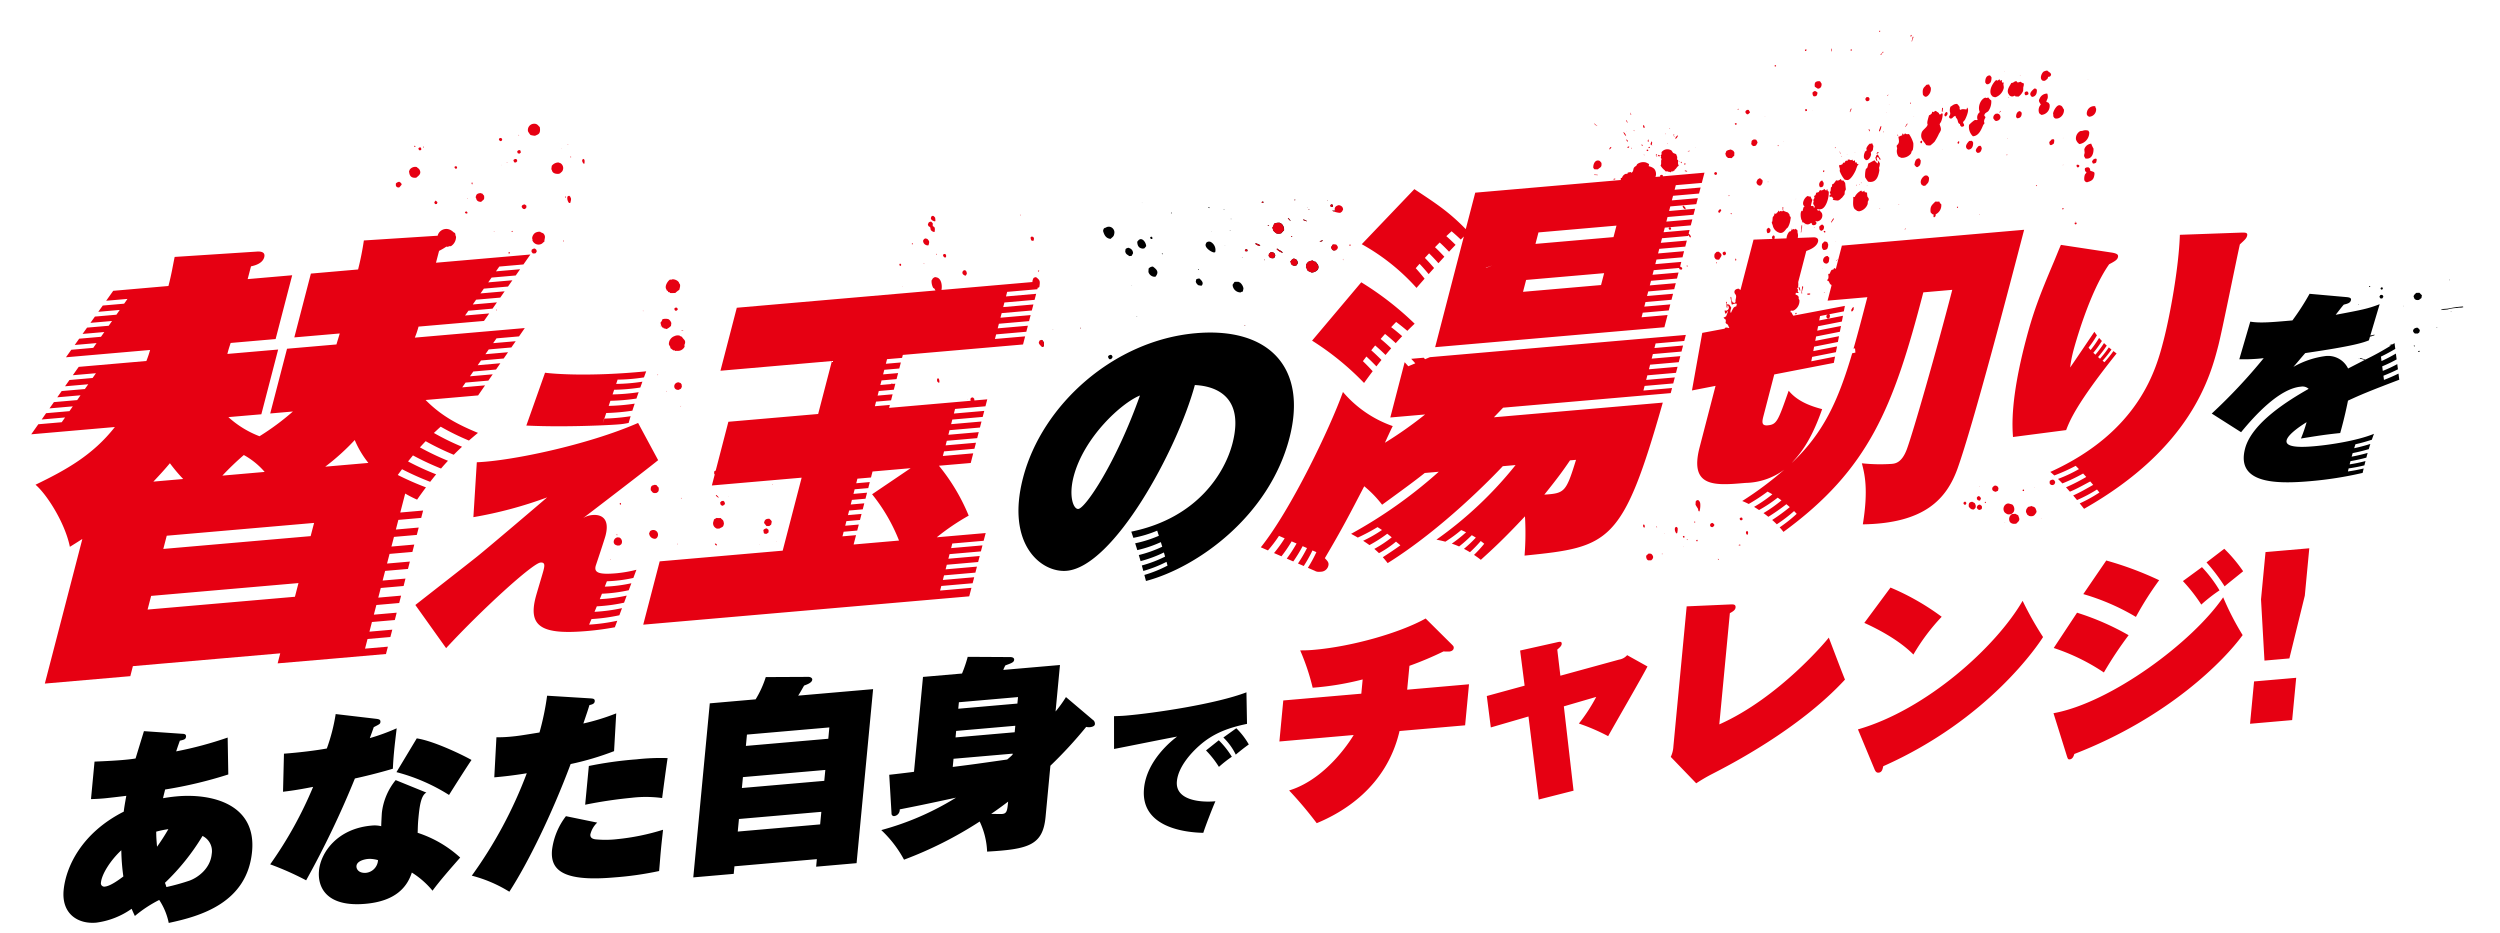
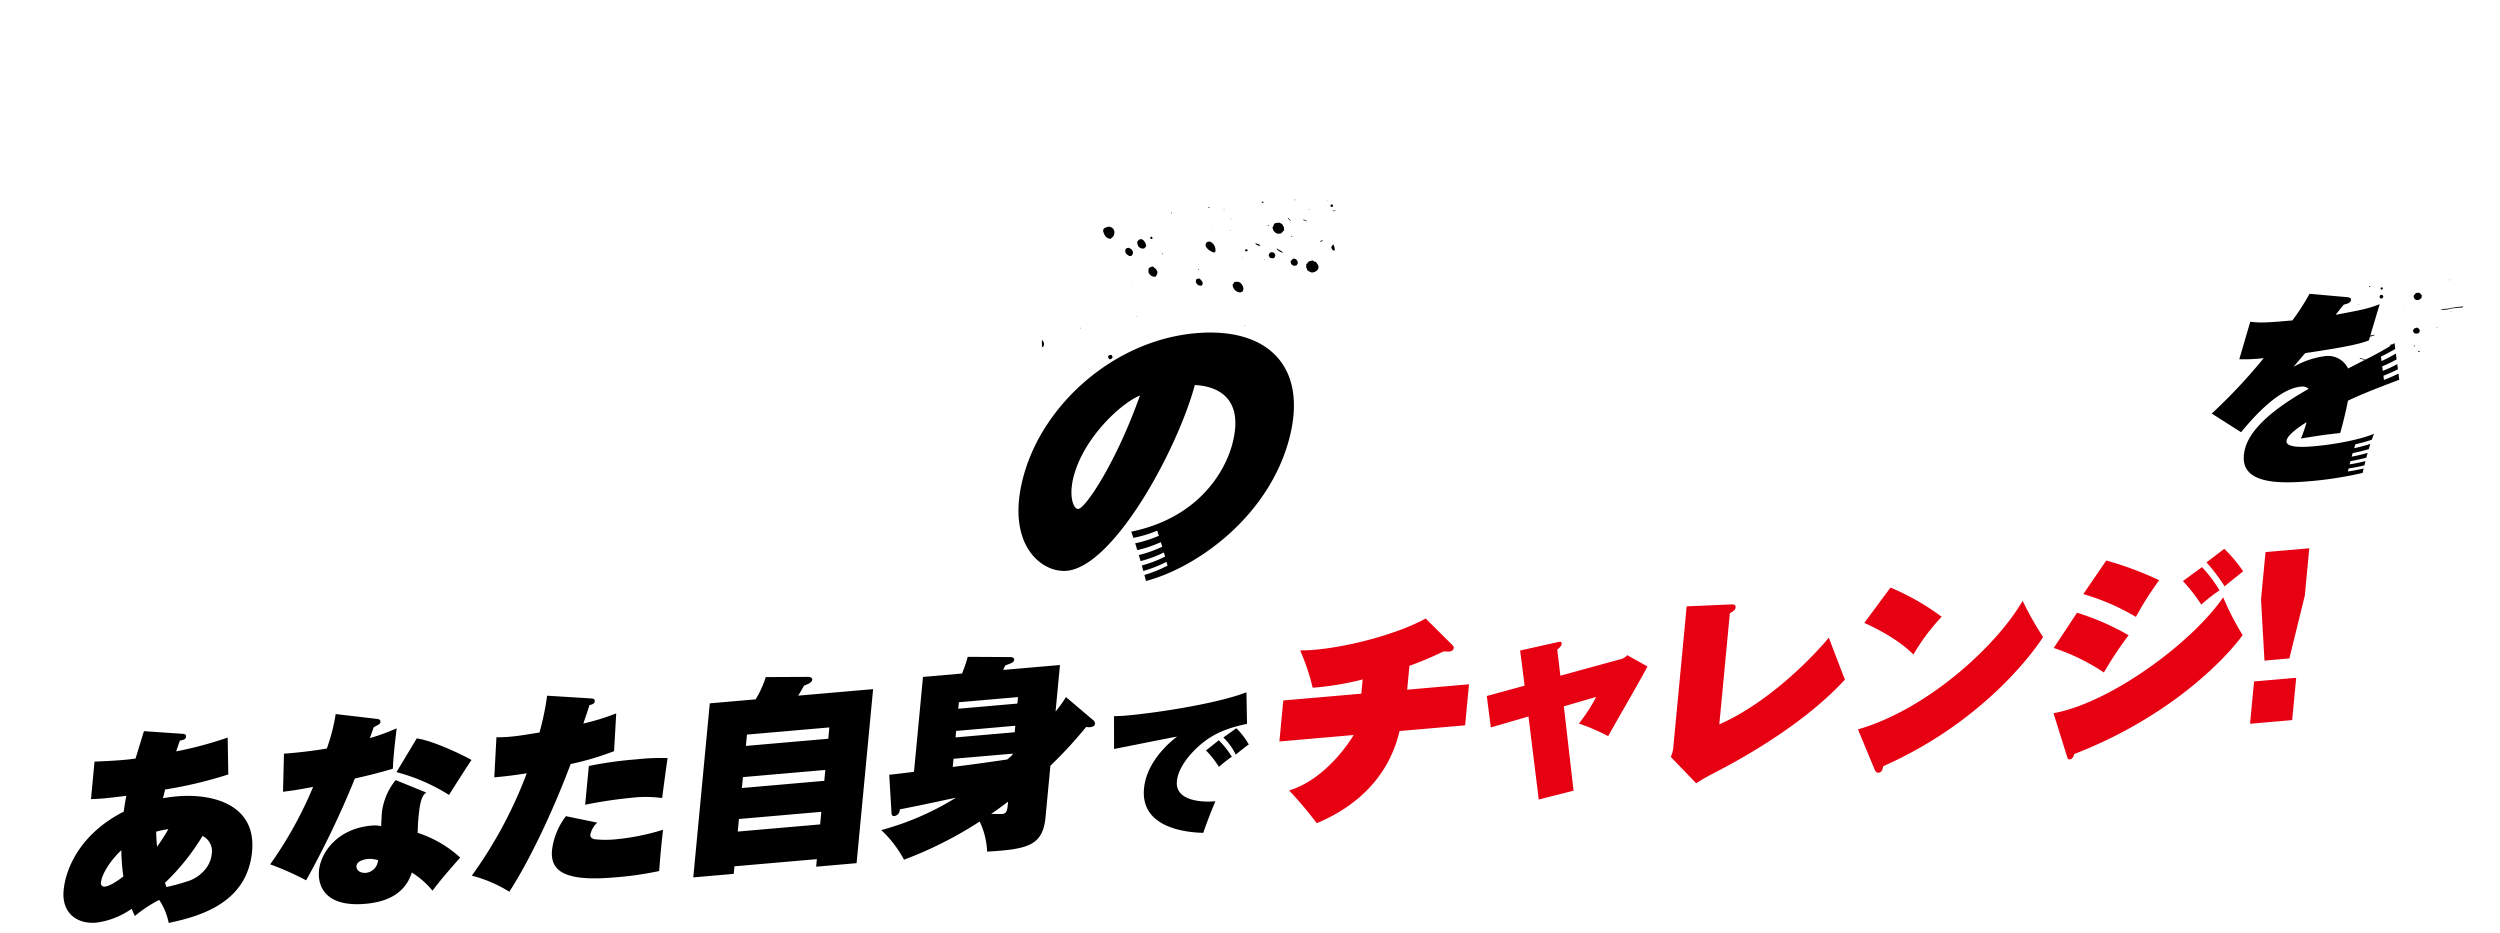
<svg xmlns="http://www.w3.org/2000/svg" width="736.928" height="275.012" viewBox="0 0 736.928 275.012">
  <g id="グループ_8717" data-name="グループ 8717" transform="translate(21504 4314.416)">
    <path id="パス_29976" data-name="パス 29976" d="M28.052,218.366a37.428,37.428,0,0,0-7.568,4.09c-.452-1.223-.574-1.59-.764-2.2a23.31,23.31,0,0,1-10.778,3.166c-5.464,0-9.973-3.538-8.719-10.373C1.444,206.4,6.836,196.765,19.9,191.522c.133-.732.412-1.891,1.151-4.579-1.489.061-5.5.18-6.671.18-1.655,0-2.754-.064-3.785-.121l2-10.922c4.21.184,6.4.248,8.432.248,1.964,0,3.148-.062,3.708-.121,1.47-3.662,2.365-5.854,3.155-7.807l11.28,1.776c.541.06,1.064.239.942.914-.145.79-.649.853-1.919,1.032-.922,2.012-1.037,2.321-1.355,3.049a110.87,110.87,0,0,0,15.48-2.742l-.762,10.854a125.517,125.517,0,0,1-18.939,2.8c-.412,1.223-.66,1.889-.832,2.5.814-.062,2.186-.184,4.21-.185,10.319.006,23.1,4.342,20.565,18.131-2.76,15-16.884,17.684-26.307,18.837a19.18,19.18,0,0,0-2.208-7m2.123-4.877a9.786,9.786,0,0,1,.319,1.28,64.146,64.146,0,0,0,6.868-1.274c2.442-.613,6.492-2.93,7.289-7.26a4.983,4.983,0,0,0-2.234-5.55,66.35,66.35,0,0,1-12.241,12.8m-18.787-1.714a.986.986,0,0,0,.556,1.208.948.948,0,0,0,.5.074c1.652,0,4.5-1.766,5.678-2.5a62.084,62.084,0,0,1,.071-7.753c-3.3,2.566-6.335,6.413-6.806,8.973m17.533-13.537c-.138,1.769-.126,2.381-.145,4.451a59.536,59.536,0,0,0,3.784-4.877,28.7,28.7,0,0,0-3.641.426Zm46.807,15.637c.973-5.308,6.481-11.9,16.613-11.894a8.1,8.1,0,0,1,2.81.43c.052-.606.445-3.414.541-3.965a18.512,18.512,0,0,1,4.889-9.208l8.7,4.457c-1.66.668-2.365,3.844-3,7.318-.361,1.952-.426,2.99-.6,4.267a34.357,34.357,0,0,1,11.859,8.364c-3.059,2.924-6.632,6.338-8.972,9.022a25.3,25.3,0,0,0-5.615-5.86c-1.744,4.153-5.52,7.994-14.431,7.991-.878,0-1.7-.031-2.472-.1C76.616,223.872,74.916,218.272,75.728,213.875Zm14.653-2.19c-.433,0-3.217.119-3.522,1.765-.167.914.508,2.257,2.657,2.262a3.969,3.969,0,0,0,3.823-3.419,9.149,9.149,0,0,0-2.36-.583Q90.69,211.685,90.381,211.685Zm30.105,7.576a128.764,128.764,0,0,0,18.774-28.668c-4.05.307-7.128.362-9.647.365l1.658-11.715a39.954,39.954,0,0,0,4.02.186c2.4,0,3.772-.121,8.751-.487a78.942,78.942,0,0,0,3.18-10.609l12.668,1.9c.654.12,1.32.179,1.176.973-.14.732-.839.856-1.655.976-.578,1.462-.991,2.38-2.256,5.246a64.748,64.748,0,0,0,9.913-2.132l-1.6,11.041a84.015,84.015,0,0,1-13.087,2.676c-6.785,14.213-15.009,27.877-21.278,35.928A39.9,39.9,0,0,0,120.486,219.261Zm-58.925-8.5a117.369,117.369,0,0,0,14.6-21.655c-5.077.548-7.36.608-8.968.665l1.252-11.16c4.535.06,9.539-.119,12.726-.426a54.149,54.149,0,0,0,3.481-9.883l11.835,2.448c.827.192,1.222.367,1.1,1.037-.1.551-.3.61-2.09,1.344-.211.49-1.229,2.684-1.433,3.114a62.226,62.226,0,0,0,8.141-2.194c-.58,2.806-1,4.758-1.355,6.712-.445,2.442-.61,3.667-.806,5.062-4.409.912-8.948,1.583-11.4,1.89a272.132,272.132,0,0,1-16.933,28.662A85.418,85.418,0,0,0,61.561,210.759Zm83.159,2.956a20.482,20.482,0,0,1,4.943-9.514l9.024,2.692a7.025,7.025,0,0,0-2.321,3.289c-.178.977.54,1.408,1.43,1.588a30.236,30.236,0,0,0,6.3.493,67.519,67.519,0,0,0,13.736-1.584c-.268,1.465-.586,2.869-1.127,5.8-.491,2.687-.7,4.148-1.081,6.221a96.3,96.3,0,0,1-13.335.728c-2.171,0-4.1-.078-5.818-.228-10.223-.893-12.7-4.362-11.751-9.48ZM194.8,174.75l13.569,0a29.631,29.631,0,0,0,3.548-6.277l12.587,1.038c.541.066,1.087.432,1,.919-.16.852-1.456,1.222-2.55,1.525-1.094,1.585-1.426,2.07-1.991,2.8l22.17.013-9.317,50.69-11.969,0,.4-2.2-24.383-.01-.407,2.2-11.97,0Zm5.6,34.717-.676,3.661,24.383.008.674-3.66Zm2.243-12.2-.583,3.173,24.381.01.586-3.174Zm2.27-12.387-.6,3.3,24.385.01.6-3.3Zm37.02,31.494a82.412,82.412,0,0,0,22.775-7.608c-10.126,1.274-11.257,1.394-16.836,2A1.869,1.869,0,0,1,246,212.6a.735.735,0,0,1-.643-.858l.317-11.407c.676,0,6.6-.18,7.352-.241l5.075-27.636,11.55.006a38.914,38.914,0,0,0,2.1-4.758l12.5,1.164c.66.058,1.157.361,1.061.913-.133.732-.908.913-2.716,1.4a8.674,8.674,0,0,0-.732,1.278l16.772.011-2.486,13.543a36.577,36.577,0,0,0,3.426-3.967l7.256,7.325a1.391,1.391,0,0,1,.541,1.4c-.089.487-.75.728-1.552.734a3.391,3.391,0,0,1-1.068-.187,127.718,127.718,0,0,1-11.51,10.49L290.513,216.7c-1.513,8.237-5.723,9.09-18.06,8.715a22.665,22.665,0,0,0-1.414-9.027,114.677,114.677,0,0,1-23.2,9.265,33.966,33.966,0,0,0-5.914-9.268Zm32.662-1.943c.48.061,2.887.311,3.256.311,1.412,0,1.584-.918,2.056-3.476-3.2,2.017-4.566,2.749-5.316,3.174Zm-9.629-17.148-.438,2.378c6.251-.235,7.242-.3,16.179-.785a18.177,18.177,0,0,0,1.71-1.28l.056-.3Zm1.489-8.111-.344,1.89,17.5,0,.349-1.89Zm1.54-8.356-.352,1.89,17.5,0,.349-1.89Zm52.16,30.078c1.506-8.218,9.494-13.428,11.053-14.393-2.989.26-16.165,1.759-18.84,2.021l.833-9.631c.93.043,2.022.133,3.625.132,8.54,0,26.583-1.1,35.881-3.742l-.643,9.281c-5.27.618-10.028,1.8-14.5,5.122-2.417,1.766-6.774,5.608-7.568,9.939-1.057,5.746,6.874,6.9,10.8,6.853-1,1.814-3.694,7.289-4.362,8.967-4.978-.529-18.391-3.052-16.279-14.543ZM157.669,190.047a111.6,111.6,0,0,1,14.2-.73,63.9,63.9,0,0,1,9.134.431c-.828,3.475-1.871,8.173-2.628,11.592a35.7,35.7,0,0,0-8.929-.858,133.54,133.54,0,0,0-13.851.848Zm-56.656-3.138,6.824-9.388c5.29,1.284,14.009,6.658,15.523,7.75-1.418,1.708-6.919,8.9-7.492,9.7a55.05,55.05,0,0,0-14.861-8.054Zm238.336,14.4,4-2.65a24.965,24.965,0,0,1,3.414,5.171,35.72,35.72,0,0,0-4.05,2.646,28.351,28.351,0,0,0-3.37-5.16Zm5.425-3.35,4.038-2.388a21.869,21.869,0,0,1,3.25,5.084c-1.44.841-2.761,1.724-4.088,2.651a17.748,17.748,0,0,0-3.2-5.342Zm-19.028-49.774a36.788,36.788,0,0,0,7.033-2.146c-.064-.365-.126-.731-.2-1.136a37.2,37.2,0,0,1-7.045,2.086q-.144-.785-.3-1.648a36.483,36.483,0,0,0,7.057-2.009c-.076-.4-.157-.828-.239-1.249a36.264,36.264,0,0,1-7.072,1.945c-.119-.6-.239-1.2-.367-1.826a36.21,36.21,0,0,0,7.1-1.847c-.1-.454-.193-.913-.294-1.386a35.511,35.511,0,0,1-7.122,1.742c-.14-.674-.293-1.356-.452-2.056A35.637,35.637,0,0,0,331,137.052l-.361-1.544a35.222,35.222,0,0,1-7.181,1.5c-.152-.613-.3-1.248-.457-1.871,20.083-2.333,29.107-15.2,31.982-23.3,5.575-15.7-6.666-17.715-9.546-18.133-6.919,18.792-28.542,51.28-42.412,51.274-7.485,0-17.228-9.278-10.439-28.4,7.5-21.132,30.337-38.085,54.471-38.073,21.527.007,32.007,12.879,24.807,33.172-7.975,22.471-30.4,35.664-45.807,38.328-.1-.524-.2-1.142-.319-1.8ZM307.48,117.493c-2.016,5.681-.883,9.608.548,9.613,2.1,0,12.293-12.6,21.019-31.74-5.564,1.68-17.538,10.782-21.572,22.137Zm344.775,21.869c2.664-7.5,14.181-13.183,20.223-15.961a2.642,2.642,0,0,0-2.194-.847c-6.4-.006-14.271,7.255-18.762,11.847l-8.14-6.232a160.748,160.748,0,0,0,16.687-14.941,49.784,49.784,0,0,1-7.2-.306l4.187-10.763c2.85.73,6.136.727,12.407.725a72.3,72.3,0,0,0,5.724-7.378l10.886,1.937c.91.188,1.31.427,1.094,1.031-.278.79-1.112.907-2.212,1.092-.643.6-1.561,1.631-2.64,2.778,7.894-.779,9.661-.961,13.19-1.988l-3.554,8.98c.419-.083.888-.126,1.265-.168v.14a.938.938,0,0,1-.56.136,2.168,2.168,0,0,1-.822.19l-.422,1.069c-1.84.539-4.535,1.262-19.021,2.107-1.573,1.51-2.252,2.239-3.823,3.745a25.751,25.751,0,0,1,9.6-2.352,6.547,6.547,0,0,1,6.41,4.236c2.046-.835,3.74-1.529,5.161-2.112-.516-.174-1.032-.342-1.544-.516.074-.05.018-.024.138-.065.077-.056.071-.044.211-.07a5.058,5.058,0,0,0,1.259.485l.042.124a79.236,79.236,0,0,0,7.985-3.533l-.091-.008a1.922,1.922,0,0,1-.413-.049.567.567,0,0,0,.071-.071,3.257,3.257,0,0,1,.947-.169l.527-.307.078,1.738c-1.456.7-2.926,1.348-4.414,1.894l.056,1.334a46.433,46.433,0,0,0,4.414-1.84l.07,1.729a38.4,38.4,0,0,1-4.414,1.669l.052,1.352a38.243,38.243,0,0,0,4.426-1.615l.066,1.538c-1.458.577-2.94,1.084-4.428,1.514l.052,1.244c1.493-.416,2.97-.917,4.426-1.483l.077,1.819c-9.138,2.6-11.613,3.384-15.6,4.83-.281.973-1.5,5.084-3.12,9.317-4.286.065-6.785.239-11.669.6a41.827,41.827,0,0,0,2.078-4.657c-1.188.608-5.653,2.9-6.32,4.776-.877,2.479,5.76,2.488,8.071,2.488,4.692,0,12.738-.54,17.742-2.112-.274.542-.527,1.118-.782,1.68q-2.689.623-4.928.911c-.164.373-.324.748-.481,1.128q2.216-.265,4.859-.834c-.209.491-.394.983-.59,1.481-1.749.349-3.361.6-4.829.748-.133.348-.271.676-.394,1.021q2.176-.191,4.789-.688c-.172.456-.331.9-.491,1.35a47.729,47.729,0,0,1-4.756.622c-.119.307-.229.622-.337.93a46.17,46.17,0,0,0,4.744-.564c-.145.419-.286.815-.426,1.229a46.213,46.213,0,0,1-4.711.5c-.1.3-.192.583-.286.872a45.617,45.617,0,0,0,4.7-.474c-.134.427-.286.871-.415,1.274a108.047,108.047,0,0,1-15.733,1.085c-2.161,0-4.4-.056-6.563-.246-7.773-.666-14.417-3.083-11.629-10.941ZM320.832,83.66c-.133-.151-.14-.317-.14-.623a1.058,1.058,0,0,1,.91-.347c.07.058.018.028.14.071.445.713.216.654-.211,1.181-.164,0-.323,0-.49,0-.1-.125-.14-.116-.216-.275ZM687.79,115.677c.119.048.064.018.133.074-.044,0-.089,0-.133,0Zm17.774-.412v-.133a1.4,1.4,0,0,1,.142,0c.082-.056.119-.054.278-.071a.413.413,0,0,1,0,.349,1.105,1.105,0,0,1-.427-.136ZM301.652,76.528a1.511,1.511,0,0,1,.209,2.078l-.349,0m402.933,34.807a.224.224,0,0,1,.069,0v-.073c.044,0,.09,0,.142,0,.1.2.119.131.062.343-.206-.065-.2-.059-.273-.268Zm.281-4.021c-.325-.46.268-1.082.7-1.109a.924.924,0,0,1,.693,0c.248.346.541.486.49.964-.1.119-.107.29-.21.421s-.3.17-.42.276c-.3-.026-.6-.047-.9-.073-.126-.181-.268-.239-.349-.476ZM305.137,73.617c.12.049.071.019.138.07a1.055,1.055,0,0,1-.138,0Zm8.159.352c.044,0,.1,0,.14,0v.21c-.178-.106-.077.017-.14-.21Zm398.33,34.664c.026-.023.044-.046.071-.071a.637.637,0,0,1,.07.071c.056.125.031.047,0,.2-.114-.095-.077-.041-.14-.205ZM361.62,77.383c.044,0,.09,0,.14,0v.14c-.05,0-.1,0-.14,0ZM330.1,72.037c.044,0,.089,0,.133,0v.14c-.044,0-.089,0-.133,0ZM716.228,104.2c.044,0,.1,0,.14.006v.133c-.044,0-.1,0-.14,0Zm-2.857-.618a.232.232,0,0,1,.071,0c.56-.346,1.552-.074,2.3-.211a29.8,29.8,0,0,1,4.186-.206,1.721,1.721,0,0,0,.071.21,2.756,2.756,0,0,1-.772.073,4.151,4.151,0,0,0-1.111,0,11.292,11.292,0,0,0-2.794.206c-.647,0-1.3.006-1.952,0Zm-11.014-2.153a.232.232,0,0,1,.071,0v.07c.056.068.019.014.068.133-.118-.1-.088-.049-.143-.208Zm-13.112-1.535c.049,0,.094,0,.138.006v.133c-.044,0-.089,0-.138,0Zm16.877.007a.786.786,0,0,1-.349-.622c-.37-.566.521-1.08.769-1.313l.972.066a4.553,4.553,0,0,0,.631.761c-.071.278-.14.559-.211.833a7.1,7.1,0,0,0-.769.486,3.6,3.6,0,0,1-.455-.006,1.026,1.026,0,0,1-.593-.209Zm-10.463-1.87a.806.806,0,0,0,.282-.35c.5-.059.806.04.832.626-.119.136-.227.278-.342.415-.167,0-.33,0-.49,0-.172-.254-.272-.256-.286-.7ZM359.114,65.191c.223-.241.406-.524.629-.76a6.345,6.345,0,0,1,.839.035l.344.031c.127.157.248.155.42.276a2.858,2.858,0,0,1,.839,1.733c.012.275-.185.551-.211.9a.816.816,0,0,1-.48.136c-.059.046-.16.094-.211.14l-.086-.008a2.346,2.346,0,0,1-2.1-2.3,1.637,1.637,0,0,1,.01-.187ZM696.143,95.874c.044-.124.014-.068.07-.14.09-.26.142-.268.491-.276a.8.8,0,0,1,.133.482,1.572,1.572,0,0,0-.28.216c-.246-.07-.259-.14-.411-.281Zm-3.282-.9v-.2h.282l.067.21a.8.8,0,0,1-.279.064c-.017-.019-.042-.041-.068-.068ZM329.471,62.89v-.07c.052.068.019.016.064.139-.044,0-.089,0-.133-.006a.3.3,0,0,1,.072-.062Zm19.453,1.531c-.239-.365-.514-.535-.558-1.111a1.932,1.932,0,0,0,.139-.554,1.454,1.454,0,0,1,1.05-.206c.33.442,1.213,1.218.553,2.006l-.134.14-.059,0a4.89,4.89,0,0,1-.989-.269ZM716.646,95.1c-.038,0,0,0-.076-.114l.071-.071c.025.022.049.049.07.07.056.068.024.022.068.139a.679.679,0,0,0-.131-.022ZM335.889,60.744a1.982,1.982,0,0,1-1.188-1.452c.049-.328.094-.648.138-.973a1.648,1.648,0,0,1,1.32-.485c1.036.948,1.766,1.732.49,3.043-.071-.007-.157-.007-.248-.016a1.242,1.242,0,0,1-.509-.118Zm45.56,2.1c-.2-.394-.083-.63-.349-.9.239-.347.062-.738.209-.966.058-.1.185,0,.281-.071.068-.052.222-.28.068-.354a4.5,4.5,0,0,1,1.6-.413,1.375,1.375,0,0,0,.908.486c.1.37.442.661.553,1.042.408,1.345-.94,2.028-2.09,2-.323-.26-1-.446-1.181-.826Zm-32.109-2.929a1.8,1.8,0,0,0,.071-.21l.138.07.07.21a.825.825,0,0,1-.276-.064Zm27.438.563c.145-.241-.059-.329-.14-.552.426-.323.452-.7,1.188-.83.148.132.389.154.553.277a1.394,1.394,0,0,1,.42,1.246c-.184.155-.26.457-.481.558-.152.068-.323,0-.419.071l-.031,0a1.33,1.33,0,0,1-1.09-.762Zm-7.67-1.807a1.1,1.1,0,0,0,.14,0v.14c-.044,0-.1,0-.14,0Zm1.675-.413c-.082-.275-.248-.359-.344-.622a2.456,2.456,0,0,0,.14-.56,1.261,1.261,0,0,0,.481-.416c.77-.034,1.309.223,1.328,1.115a1.892,1.892,0,0,0-.209.485,1.163,1.163,0,0,0-.349.21c-.091,0-.18,0-.271-.008a4.062,4.062,0,0,1-.779-.193Zm-8.083-.9a1.607,1.607,0,0,0-.071.21c-.128-.156-.136-.11.068-.2ZM328.426,52.56a1.814,1.814,0,0,0,.14-.554,1.178,1.178,0,0,1,.631-.282.473.473,0,0,1,.48.073,1.556,1.556,0,0,1,.98,1.663c-.186.205-.312.487-.491.688-.229,0-.463,0-.694,0-.457-.506-1.028-.588-1.05-1.582ZM339.1,54.225c.018,0,.042,0,.067,0v-.07c.12.042.064.012.142.07.077.14.037.124,0,.28-.144-.095-.148-.088-.211-.272Zm33.843,1.607c.025,0,.052,0,.07,0a.378.378,0,0,1,.211-.071c.386.562,1.222.692,1.463,1.387a3.871,3.871,0,0,1-1.746-1.308Zm-20.6-3.406a.53.53,0,0,1,.278-.344,1.152,1.152,0,0,1,1.254.072,2.7,2.7,0,0,1,.973,2.978c-.019.023-.044.046-.064.071-.148.025-.14.013-.211.065l-.018,0c-.772-.059-2.992-1.783-2.215-2.831Zm11.4,3.262a.911.911,0,0,0-.14-.209c.044-.116.013-.062.07-.134.089-.169-.03-.047.14-.14.445-.32.676.238.481.551a1.816,1.816,0,0,1-.214-.006,2.442,2.442,0,0,1-.344-.053Zm25.451,1.6a1.3,1.3,0,0,1-.138-.623c.2-.212.353-.479.557-.69.344-.056.488,1.8.349,1.793a.771.771,0,0,1-.775-.474Zm-55.882-5.08c-.89-.263-1.181-1.033-1.117-2.076l.419-.414c1.106-.889,2.131.786,2.094,1.938a4.71,4.71,0,0,1-.631.625,4.2,4.2,0,0,1-.492,0,.568.568,0,0,1-.278-.067Zm33.5,1.537c.026,0,.052,0,.071,0,.026-.042.044-.091.071-.14.4.206,1.319.475,1.258.9h-.016a2.251,2.251,0,0,1-1.39-.756Zm-8.922-.278v.14c-.089-.108-.133-.068-.007-.133Zm27.959,1.187.133,0a1.337,1.337,0,0,1,.769-.137v.14a1.061,1.061,0,0,0-.42.136c-.16,0-.323,0-.48,0ZM336.235,49.65a2.828,2.828,0,0,1-.138-.413c.056-.072.025-.023.07-.14a1.335,1.335,0,0,1,.42-.071c.178.289.239.38.071.692a2.888,2.888,0,0,1-.422-.06ZM322.5,46.388a.839.839,0,0,1,.07-.694.68.68,0,0,1,.694-.479,1.6,1.6,0,0,1,2.156.484,1.615,1.615,0,0,1,.287,1.25c-.223,1.111-.572,1.069-1.254,1.657-1.2-.2-1.688-1.037-1.955-2.21Zm55.049,6.256c.018-.067.044-.142.07-.209.068.025.139.049.209.068v.21a.96.96,0,0,1-.281-.058Zm-4.32-1.457a4.558,4.558,0,0,1-.77-.832,4.241,4.241,0,0,0-.209-.9c.361-.287.419-.878.768-1.18a4.292,4.292,0,0,1,1.534-.062c.14.184.325.194.49.342a2.228,2.228,0,0,1,.56,2.014,5.611,5.611,0,0,0-.84.76.456.456,0,0,0-.281.071,5.016,5.016,0,0,1-.6-.011,1.269,1.269,0,0,1-.659-.19Zm-19-2.291c.019,0,.044,0,.071,0v.14c-.068-.066-.034-.014-.078-.132Zm5.4.281a.348.348,0,0,1,.071,0c.166-.036.084-.113.21.07l-.281-.006ZM371,48.7a.218.218,0,0,0-.068,0c.019-.024.049-.047.068-.071v-.07c.025.022.044.048.07.07.179.085.2.076.282.278a.486.486,0,0,1-.359-.2Zm10.532-.688v-.131h.209c.256.232.674.288.839.62a6.72,6.72,0,0,1-1.055-.48Zm-4.465-.977c.046,0,.1,0,.142,0a3.966,3.966,0,0,1,.628.971,2.377,2.377,0,0,1-.775-.96Zm-16.808-1.254a1.1,1.1,0,0,0,.14,0v.14c-.044,0-.089,0-.14,0Zm-17.456-3.2a.552.552,0,0,1,.07-.071c.071-.052.064-.038.2-.065.031.168.044.106,0,.274Zm47.653,3.552-.071-.21a.233.233,0,0,0,.071,0,1.249,1.249,0,0,0,.7.283V46.08c-.209-.6-.1.395-.706.067Zm-7.034-1c-.044,0-.013,0-.077-.114h.211v.156a.719.719,0,0,0-.14-.025ZM358.361,42.8v-.064c.248.016.239,0,.349.138-.108-.022-.23-.046-.346-.074Zm-4.421-.966a.348.348,0,0,1,.071,0v-.07c.119.042.07.012.14.071.215.113.163.1.14.272-.27-.043-.263-.042-.347-.272Zm29.109,2.5v.14c-.073-.115-.118-.074,0-.14Zm6.829,0a1.079,1.079,0,0,1,.49-.205c.26.263.342.39.142.762-.167,0-.326,0-.491,0a.94.94,0,0,1-.136-.556Zm-55.328-5.557c.025,0,.052,0,.07,0v.14c-.047-.072-.013-.02-.062-.139Zm35.174,2.988a.32.32,0,0,0,.071-.064c.119-.136.1-.118.349-.14.07.056.018.026.14.07a1.1,1.1,0,0,1-.071.354.975.975,0,0,1-.485-.218Zm19.4,1.092c-.044,0-.011,0-.074-.114.163.059.113.029.209.138a.836.836,0,0,0-.13-.022Zm-9.7-1.02.275,0v.133c-.089.006-.186,0-.275,0Z" transform="matrix(0.996, -0.087, 0.087, 0.996, -21504, -4264.194)" />
-     <path id="パス_29977" data-name="パス 29977" d="M376.088,151.421,374,150.29a40.307,40.307,0,0,0,2.9-4.382l-1.106-.6a41,41,0,0,1-2.963,4.345l-1.628-.887a40.531,40.531,0,0,0,3.047-4.3l-1.236-.667a41.41,41.41,0,0,1-3.14,4.247l-1.844-1a41.365,41.365,0,0,0,3.27-4.186l-1.394-.752a39.724,39.724,0,0,1-3.371,4.126l-2.1-1.145a39.629,39.629,0,0,0,3.5-4.049l-1.6-.871a40.289,40.289,0,0,1-3.619,3.989l-2.015-1.1c9.787-10.229,23.415-33.279,28.111-43.514a33.945,33.945,0,0,0,13.754,11.3c-.48.7-2.4,4.11-2.735,4.7a117.63,117.63,0,0,0,12.534-7.285l-10.3-.006L407.7,92.379c.318.428.642.844.961,1.292l2.13-.685c-.349-.494-.713-.953-1.08-1.43h3.7c.12.163.24.307.361.472l1.463-.473,75.747.028-.617,1.733-8.477,0-.464,1.314,8.478,0-.617,1.733-8.477,0-.464,1.314,8.477,0-.616,1.733-8.478,0-.464,1.32,8.471,0-.612,1.733-8.477,0-.464,1.32,8.478,0-.617,1.727-8.478,0-.463,1.321,8.477,0-.522,1.456-49.61-.02c-.523.476-2.569,2.236-2.933,2.586l49.969.022c-15.423,40.464-19.3,41.048-44.53,41.39a84.247,84.247,0,0,0,1.132-11.526c-6.952,6.232-10.352,8.814-14.078,11.64-.631-.583-1.254-1.108-1.878-1.62a35.834,35.834,0,0,0,3.275-3l-.012-.032c-.3-.293-.6-.586-.929-.869a38.274,38.274,0,0,1-3.466,3.01c-.546-.408-1.106-.784-1.667-1.145a39.46,39.46,0,0,0,3.779-2.988c-.361-.271-.732-.544-1.133-.82a40.19,40.19,0,0,1-4.013,2.988c-.667-.371-1.361-.71-2.074-1.021a41.446,41.446,0,0,0,4.49-2.968c-.433-.254-.883-.516-1.373-.775a42.719,42.719,0,0,1-4.955,3.007c-.821-.294-1.667-.578-2.576-.826a114.153,114.153,0,0,0,25.165-19.878h-3.782c-3.3,2.936-19.233,16.811-36.3,25.513-.426-.655-.846-1.274-1.277-1.855,3.04-1.6,5.464-3.025,5.456-3.032-.256-.34-.9-.887-1.177-1.21a28.925,28.925,0,0,1-5.3,2.952c-.395-.461-.809-.911-1.259-1.369a36.2,36.2,0,0,0,5.411-2.947c-.318-.322-.871-.853-1.228-1.176a40.478,40.478,0,0,1-5.52,2.878c-.527-.46-1.105-.93-1.744-1.42a40.835,40.835,0,0,0,5.82-2.689c-.386-.313-.8-.63-1.24-.961a57.747,57.747,0,0,1-6.061,2.567c-.58-.41-1.2-.824-1.876-1.27a139.017,139.017,0,0,0,27.344-15.987l-4.146,0c-2.32,1.528-4.319,2.821-13.343,8.232a32.593,32.593,0,0,0-4.774-5.887c-5.088,8-7.537,11.882-13.413,20.112.731.942,1.158,1.412.821,2.352a2.3,2.3,0,0,1-2.316,1.528c-.214,0-.413,0-.6-.017a2.325,2.325,0,0,1-1.055-.322Zm77.662-25.965c-2.1,2.59-4.128,4.943-8.434,9.411,6,.119,6.437-.116,10.207-9.408Zm20.1,31.1a1.444,1.444,0,0,1-.14-1.182,4.247,4.247,0,0,0,.63-.485,1.443,1.443,0,0,1,.9.143c.209.184.63.832.349,1.244-.108.341-.33.41-.553.626-.3-.026-.6-.047-.91-.073-.1-.086-.194-.176-.283-.268Zm20.789,1.634c.052,0,.1,0,.145,0a.723.723,0,0,1,.133.348c-.239-.071-.232-.082-.281-.342Zm-16.181-3.018v.07c.052.068.025.016.07.133h-.209c.047-.218-.042-.1.13-.2Zm6.409-1.454c.026,0,.052,0,.071,0v.14c-.066-.071-.035-.018-.079-.136Zm16.249,1.046v-.14a.28.28,0,0,0,.071,0,.56.56,0,0,1,.349-.065.643.643,0,0,1,.071.07v.2c-.169-.017-.334-.044-.5-.065Zm-12.344-2.638a1.118,1.118,0,0,1,.352-.071.542.542,0,0,1,0,.42l-.281,0a1.075,1.075,0,0,1-.084-.342ZM486,151.815c.044-.124.013-.068.07-.14v-.07c.12.049.071.019.142.071.055.132.03.053,0,.21Zm-1.043-1.178a1.173,1.173,0,0,1,.349-.071.465.465,0,0,1,.07.486h-.352a1.372,1.372,0,0,1-.082-.408Zm18.817,1.151c-.266-.308-.344-.978.209-1.038.071.058.019.028.133.07v.14c.211.293-.018.712-.133.9-.16-.024-.148-.016-.224-.067Zm-24.2-2.435.071.006v.133c-.073-.066-.04-.013-.085-.137Zm3.43.108a1.883,1.883,0,0,1-.142-1.525c.172-.106.16-.158.42-.212.071.056.019.028.14.07a1.085,1.085,0,0,0,.209.28,5.013,5.013,0,0,1-.278,1.526l-.349,0Zm30.613,1.044a42.338,42.338,0,0,0,5.342-3.527c-.223-.287-.457-.58-.706-.875a42.821,42.821,0,0,1-5.412,3.437c-.382-.46-.8-.922-1.247-1.387a57.523,57.523,0,0,0,5.508-3.326c-.3-.319-.61-.625-.929-.94a62.153,62.153,0,0,1-5.622,3.235c-.427-.406-.865-.814-1.33-1.211a41.368,41.368,0,0,0,5.609-3.268c-.342-.3-.686-.607-1.043-.9A41.853,41.853,0,0,1,508,144.9c-.464-.364-.922-.722-1.392-1.056a41.505,41.505,0,0,0,5.7-3.221c-.438-.324-.89-.625-1.336-.919a52.159,52.159,0,0,1-5.857,3.144c-.611-.377-1.22-.73-1.825-1.031a101.963,101.963,0,0,0,13.153-8.135,19.79,19.79,0,0,1-11.761,2.9c-8.941,0-16.662,0-12.546-11.6l6.269-17.672-7.045.745,4.5-16.647,6.622-.655.337-.3a1.7,1.7,0,0,1,.833.184l.276-.028v-.1c-.19-.232-.19-.594-.368-.852-.222-.325-.546-.252-.586-.8.148-.164.1-.367.12-.752a1.516,1.516,0,0,1-.59-.662,2.09,2.09,0,0,0,.782-.3,13.621,13.621,0,0,0,.72-1.489v-.053l-.076.071c-.382.24-.3.641-.738.718a1.6,1.6,0,0,1-.152-.98l.145-.058c.1.156.1.214.268.151a.976.976,0,0,0,.726-.445c.246-.29.1-.7-.014-1.038l-.14-.013c-.049.047-.094.088-.145.134a.906.906,0,0,1-.03.551c-.044-.024-.089-.053-.134-.076-.119-.371.046-.791-.006-1.177a2.305,2.305,0,0,1-.108-.488l.209-.059c.025.022.044.048.07.07-.037.356-.119.492.026.7a.425.425,0,0,0,.222.044.618.618,0,0,1,.26.054c.344.182.426.692.642,1-.138.4-.52,1.093-.286,1.444a.537.537,0,0,0,.064.076,9.94,9.94,0,0,1,.923-1.48,1.429,1.429,0,0,1,.713-.306c.017.029.03.055.044.078l.286-.8c-.48-.222-.806-.1-1.483.1a2.413,2.413,0,0,1-.075-1.114,3.346,3.346,0,0,1-.14-1.188c.071.006.134.012.2.012l-.007.139c.1.194-.025.5.026.766a3.274,3.274,0,0,0,.374.854c.23-.038.256.041.553.1a.612.612,0,0,1,.223-.26c-.1-.689.445-1.252.256-2-.044-.169-.275-.431-.319-.644-.178-.893.6-1.22,1.328-1.176a5.357,5.357,0,0,0,.474.43l5.13-14.457,5.588.271a.858.858,0,0,1-.12-.536c.148-.16.148-.306.371-.394a.5.5,0,0,1,.286-.053,1.915,1.915,0,0,0,.185.354,1.806,1.806,0,0,1-.168.656l3.581.174a3.389,3.389,0,0,1,.982-1.9,2.863,2.863,0,0,1,.494-.109,1.157,1.157,0,0,0,.16-.406,2.2,2.2,0,0,0,.784-.172c.044.1.025.1.03.1a.271.271,0,0,1,.1.047c.14.121.3-.076.433-.184.064.366.26.233.388.514.107.187-.019.494.025.766a2.9,2.9,0,0,1-.094,1.507l4.474.217c.847,0,1.751.376,1.388,1.408-.6,1.684-3.059,2.238-3.689,2.431l-3.164,8.915a8.091,8.091,0,0,1-.169,1.546c-.094.086-.2.173-.29.259-.032.118.164.358.182.43-.03.182-.07.37-.1.55.044.157.2.209.253.43l-.48-.029a.621.621,0,0,0-.349-.089,3.726,3.726,0,0,0-.167.475c.275.164.7.341.8.671.179.256,0,.324.034.625.011.1.163.383.182.5a3.17,3.17,0,0,1-1.976,2.874,1.43,1.43,0,0,1-.817-.071l-.167.466.329.125a4.652,4.652,0,0,0,.433.991l15.4-1.555-.452,1.582-7.1.764-.361,1.279,7.1-.773-.48,1.675-7.1.766-.368,1.278,7.1-.772-.48,1.675-7.1.772-.361,1.272,7.1-.766-.48,1.669-7.1.772-.361,1.272,7.1-.764-.481,1.669-7.1.772-.367,1.271,7.1-.772-.523,1.818-17.793,1.865-4.249,11.972c-.6,1.678-.806,2.809.979,2.807,2.736,0,3.162-.937,7.093-9.637,2.408,3.557,6.517,5.251,9.354,6.275-4.458,9.912-8.192,12.995-10.327,15.056,10.123-8.05,15.239-17.039,20.592-30.7l.954-.108V99.87l-.452.049c1.7-4.405,3.433-9.276,5.382-14.76L533.5,85.154l1.54-4.339h-.021c0-.07.007-.14.007-.2-.61-.25-.438-.978-.9-1.3-.108.041-.007,0-.21-.013l.018-.277c.541-.277.445-1,.445-1.71.044,0,.1,0,.14.006.12.068.083.071.2.012.3-.278.472-.956.84-1.127.14-.019.278-.032.419-.046.239-.17.034-.329.438-.394a.383.383,0,0,0,.334.236l2.358-6.641,53.936.02c-5.776,16.271-19.938,55.923-25.7,68.457-3.994,8.605-11.06,15.231-29.235,13.926,2.612-10.29,1.793-14.876,1.284-17.961a50.175,50.175,0,0,0,8.707.94c1.036,0,3.013,0,4.877-3.93,2.36-5.047,11.18-28.053,17.419-45.636l-8.567,0c-11.714,33.012-20.5,50.589-47.226,66.765a16.416,16.416,0,0,0-1-1.421Zm-6.028-69.091h.007v-.008ZM477.48,146.993a.234.234,0,0,0,.071,0v.07a.426.426,0,0,1,0,.42.98.98,0,0,1-.085-.486Zm-3.821-.035a.544.544,0,0,1,.056-.775.422.422,0,0,1,.083-.053v.07c.185.124.2.163.21.482.046.092-.025.227-.07.414h-.211a.474.474,0,0,1-.082-.136Zm19.58,1.153a.234.234,0,0,1-.071,0c.026-.023.044-.047.071-.071a.563.563,0,0,1,.419-.485c.415-.25.65.278.84.486-.044.137-.09.278-.14.414a2.41,2.41,0,0,0-.481.282c-.4-.067-.618-.193-.652-.623Zm88.17,6.786a1.677,1.677,0,0,1,.809-2.324l.012,0c.319,0,.637.006.961,0,.222.211.586.325.775.564.1.118.078.312.134.476.407,1.156-.413,1.388-.91,1.892a4.461,4.461,0,0,1-.506-.014,1.562,1.562,0,0,1-1.273-.592Zm-92.79-8.03v-.14a1.22,1.22,0,0,1,.28-.133v.07c.077.133.044.124,0,.274a.872.872,0,0,1-.277-.07Zm91.228,7.9a.309.309,0,0,1,.082,0v.127c-.106-.062-.042.007-.079-.13Zm-77.76-7.891c.319-.32.858-.414.832.347-.056.072-.018.018-.067.134a1.114,1.114,0,0,1-.142,0c-.052.053-.151.095-.2.14-.3-.137-.415-.2-.422-.624Zm88.487,7.812.089-.006v.089h-.089Zm-3.039-1.08c-.1,0-.2,0-.3,0-.19-.074-.12-.22-.394-.263-.019-.085-.007-.078-.044-.125a.76.76,0,0,0-.172-.084c-.025-.352-.318-.65-.263-1a2.7,2.7,0,0,1,.218-.686c.1-.157.216-.1.26-.346.248-.055.108-.1.216-.173.229-.151.552-.078.871-.172l.044-.085c.1-.017.185.1.26.125,1.057.353,1.006.641,1.254,1.642-.148.128-.089.368-.218.516-.044.059-.17.061-.215.127a1.156,1.156,0,0,1-1.214.606c-.089.018-.172.03-.26.041Zm-6.272-1.028a1.014,1.014,0,0,1-.367-.058,2.7,2.7,0,0,1-.828-.644,1.684,1.684,0,0,1,.631-2.371,1.629,1.629,0,0,1,.367-.13,1.286,1.286,0,0,1,.828.167,2.384,2.384,0,0,1,.693.3,1.915,1.915,0,0,1,.26,1.943,1.669,1.669,0,0,1-.954.775c-.134.038-.268,0-.349.046a1.036,1.036,0,0,0-.284-.026Zm-91.093-8.938c-.018-.23-.044-.462-.07-.692a12.043,12.043,0,0,1-.624-1.243c.044-.328.089-.648.14-.973.2-.154.223-.286.553-.347.083.058.12.055.28.07.11.168.2.2.281.419.408.5-.052,2.552-.281,2.908Zm81.867,5.941c.16-.2.2-.427.48-.517a.83.83,0,0,1,.521-.082c.152.146.323.283.48.43.031.409.056.743-.217.948-.139.1-.376.076-.521.17a.891.891,0,0,1-.748-.919l0-.028Zm-2.339-.217c-.044-.92.131-1.446,1.169-1.418.28.253.732.331.784.818a1.193,1.193,0,0,1,0,.948c-.1.259-.344.338-.523.521-.079,0-.152,0-.22-.007-.71-.06-.818-.47-1.212-.859Zm32.661,1.808a43.239,43.239,0,0,0,6.061-2.694c-.192-.284-.408-.6-.637-.947a43.053,43.053,0,0,1-6.135,2.592c-.312-.454-.649-.934-1.013-1.45,2.233-.764,4.237-1.728,6.145-2.591-.248-.353-.5-.712-.778-1.086-1.939.816-3.961,1.772-6.233,2.483-.335-.455-.679-.924-1.036-1.387a54.994,54.994,0,0,0,6.214-2.521c-.268-.367-.546-.728-.828-1.091a53.368,53.368,0,0,1-6.347,2.383c-.386-.486-.78-.972-1.176-1.433A42.318,42.318,0,0,0,603,141.08c-.338-.406-.535-.658-.872-1.044a52.552,52.552,0,0,1-6.518,2.279c-.37-.4-.731-.784-1.087-1.138,27.4-9.679,33.806-27.722,36.619-35.66,2.491-7.013,6.347-20.965,7.516-30.662l18.087.928c1.062.088,1.99.085,1.633,1.091-.268.754-.72,1.082-2.346,2.339-1.463,4.591-7.439,24.972-8.916,29.148-3.084,8.69-10.4,29.324-43.625,44.515-.206-.308-.607-.912-1.134-1.7Zm-34.1-2.843a.419.419,0,0,1-.046-.259c.09-.112.085-.2.218-.26a.64.64,0,0,1,.349-.089c.071.095.12.088.172.218.259.263-.026.551-.172.691l-.26,0c-.1-.115-.206-.125-.264-.3Zm6.21.137c.026-.082.007-.044.044-.091.059-.115.052-.079.211-.084.127.208.12.2,0,.388-.152-.049-.16-.12-.256-.21Zm-1.786-.78c-.2-.067-.256-.218-.389-.346a2.718,2.718,0,0,1,0-.559,3.822,3.822,0,0,0,.389-.348,1.5,1.5,0,0,0,.349.044c.19.246.4.353.433.775-.133.155-.217.376-.344.523a1.235,1.235,0,0,1-.438-.089Zm4.389-3.28c.1-.3.4-.409.6-.6.239-.011.438-.07.61.048a.908.908,0,0,1,.568.99c-.09.112-.1.379-.172.474-.128.161-.48.136-.612.307-.48-.095-1.262-.424-.991-1.213Zm8.815,1.516c.025-.074.007-.043.044-.085.037-.143.164-.226.253-.174.239.078.185.27.089.433l-.26,0a.832.832,0,0,0-.128-.168Zm3.47-.562h.085v.044c.037.042.018.016.044.086-.091-.05-.079-.023-.131-.13Zm-16.094-1.751v-.07c.179.016.139.006.139.1Zm21.087,1.364a2.63,2.63,0,0,0-.3-.386,2.1,2.1,0,0,1,.089-.775,1.414,1.414,0,0,1,1.043-.3c.064.133.179.11.256.214a2.332,2.332,0,0,1,.26.518.593.593,0,0,0-.044.3c-.12.091-.14.26-.26.346s-.268.122-.389.214a3.052,3.052,0,0,1-.652-.126Zm-3.791-42.65c3-8.438,5.185-12.945,10.507-22.974,1.342-2.585,1.66-3.251,2.392-4.591l14.868,3.6c1.532.414,1.8.832,1.561,1.5-.268.745-.976,1.085-2.754,1.832-6.654,7.85-12.361,23.473-12.664,24.3a36.88,36.88,0,0,0-1.439,5.012c1.291-1.5,6.863-8.437,8.039-9.857.2.373.415.742.649,1.105a31.623,31.623,0,0,1-2.779,3.408c.185.256.361.5.553.742a33.356,33.356,0,0,0,2.8-3.336c.239.334.49.654.745.968a31.152,31.152,0,0,1-2.825,3.252c.191.212.376.414.56.614a31.912,31.912,0,0,0,2.83-3.192c.248.282.5.558.738.814a31.562,31.562,0,0,1-2.85,3.142l.534.542a32.694,32.694,0,0,0,2.881-3.108c.253.251.489.481.719.7a32.119,32.119,0,0,1-2.9,3.066c.19.182.361.336.516.476a32.293,32.293,0,0,0,2.917-3.038c.361.33.676.612.872.782-13.131,13.776-15.524,18.624-16.783,21.211l-15.789.666c.055-3.245.232-11.1,6.1-27.639ZM381.068,83.669,397.006,67.8a90.836,90.836,0,0,1,14.615,13.533q-1.192.943-2.327,1.914c-1.013-1.018-2.039-2-3.066-2.9-.541.462-1.069.931-1.591,1.4,1.013.91,2.011,1.9,3,2.928-.713.631-1.4,1.258-2.068,1.885-.96-1.051-1.933-2.058-2.91-2.983-.481.461-.954.91-1.414,1.364.961.936,1.919,1.955,2.85,3.016-.631.612-1.24,1.222-1.826,1.812-.92-1.073-1.856-2.1-2.8-3.055-.438.442-.864.892-1.272,1.319.923.971,1.844,2.006,2.749,3.1-.58.6-1.133,1.193-1.655,1.751-.883-1.1-1.782-2.153-2.683-3.148-.4.445-.788.866-1.151,1.273.883,1,1.754,2.081,2.62,3.205-1.139,1.261-2.093,2.368-2.836,3.226a81.425,81.425,0,0,0-14.183-13.764Zm47.245-26.691c-.325.264-.655.542-.979.823-.821-.93-1.648-1.824-2.494-2.666q-.851.646-1.674,1.294c.846.876,1.681,1.82,2.5,2.795-.694.606-1.4,1.219-2.093,1.846-.827-1.032-1.66-2.028-2.513-2.948-.515.425-1.009.846-1.5,1.268.851.946,1.681,1.972,2.506,3.029q-.974.889-1.908,1.753c-.812-1.094-1.64-2.146-2.486-3.13-.47.418-.923.829-1.362,1.23.84,1,1.649,2.083,2.449,3.2-.611.577-1.2,1.129-1.754,1.652-.784-1.136-1.585-2.237-2.4-3.257q-.648.612-1.241,1.189c.794,1.03,1.571,2.153,2.335,3.3-1.114,1.061-2.016,1.934-2.614,2.506a61.965,61.965,0,0,0-14.958-14.237L414.987,41.8c5.909,4.708,9.45,7.415,14.073,13.067L432.78,44.4l43,.017a.579.579,0,0,0,.136-.348c-.049-.073-.037-.066-.062-.209.133-.02.274-.046.412-.066a1.788,1.788,0,0,1,1.121-1.042.554.554,0,0,1,.274-.008.442.442,0,0,0,.349-.058.478.478,0,0,0,.071-.28c.19.017.851-.1.91-.067.126.062-.064.136.278.2l.344-.346c.2-.332.2-.726.42-1.044.185-.257.521-.361.769-.55.089-.144.185-.282.281-.42a3.008,3.008,0,0,1,2.58-.277,6.511,6.511,0,0,1,.9.559c-.044.206-.1.418-.14.624a3.394,3.394,0,0,1,1.532.9,2.406,2.406,0,0,1,.16,2.422H487.5c.018-.138.042-.275.067-.412h.211a.4.4,0,0,1,.48.067.471.471,0,0,1,.071.28l-.066.067h12.361l-1.05,2.941-7.694-.006-.464,1.32,7.694.006-.616,1.727H490.8l-.472,1.314,7.694.006-.61,1.728h-7.7l-.463,1.315,7.69,0-.612,1.728h-7.694l-.472,1.319h7.7l-.611,1.728h-7.694l-.472,1.32h7.694l-.384,1.093.079-.013c.216.318.6.653.481,1.1-.09.006-.184,0-.28,0-.072-.233-.314-.5-.408-.74l-.1.289-7.694-.006-.47,1.32H493.7l-.61,1.733-7.7-.006-.472,1.32h7.7L492,68.7l-7.7-.006-.47,1.32,7.694.006-.48,1.362.067-.012c.167.134.3.167.42.348a.294.294,0,0,1,.07.344c-.025.074-.044.142-.07.209a2.873,2.873,0,0,1-.629-.067,1.267,1.267,0,0,1-.194-.458l-7.488,0-.47,1.32,7.694.006-.617,1.727-7.69,0-.469,1.319,7.694.006-.616,1.727-7.691,0-.47,1.313,7.7.007-.612,1.727h-7.7l-.464,1.315,7.694.006L486.6,83.95H478.9l-.464,1.32h7.694l-1.247,3.51-67.844-.028Zm17.171,14.36-1.214,3.412,23.09.01,1.21-3.41Zm-11.52-4.626.052.073c.643-.184,1.292-.366,1.883-.554ZM450.328,57.7l-1.171,3.293L472.249,61l1.169-3.3ZM361.62,77.383c.044,0,.09,0,.14,0v.14c-.05,0-.1,0-.14,0ZM532.738,89.638a1.268,1.268,0,0,0,.16-.265,1.538,1.538,0,0,1,.706-.179c.07.064.018.026.133.082.019.142.012.134.064.209-.014.635-.172.934-.757.926-.223-.246-.337-.256-.3-.775Zm-9.056-1.619a.863.863,0,0,1,.286-.121,1.051,1.051,0,0,0,.127.215c-.089.232-.089.221-.361.254a1.138,1.138,0,0,1-.052-.35Zm16.527.442c.268-.263.42-.8.809-.718l-.119.758c-.268.2-.192.422-.649.452a1.546,1.546,0,0,1-.041-.5Zm-12.4-5.555c-.077-.127-.126-.131-.192-.284h.071a1.773,1.773,0,0,1,.77-.022c.068.056.019.028.139.076a.392.392,0,0,1-.083.2,1.3,1.3,0,0,1-.616.036Zm-1.773-.65c-.052-.107.342-1.687.394-1.988.14.032.133.025.2.082.044.074.037.067.056.209-.026.042-.457,1.182-.494,1.362-.044.2.108.3.044.418a.388.388,0,0,1-.211.058Zm6.614.3c.07.031.138.056.208.082-.1.112-.049.079-.215.127,0-.074,0-.143,0-.212Zm-7.06-1.163a1.454,1.454,0,0,1-.23-.988c.071.007.145.013.216.013a.9.9,0,0,0-.012.139,1.911,1.911,0,0,1,.152.98l-.14-.006ZM381.449,62.841c-.2-.394-.083-.63-.349-.9.239-.347.062-.738.209-.966.058-.1.185,0,.281-.071.068-.052.222-.28.068-.354a4.5,4.5,0,0,1,1.6-.413,1.375,1.375,0,0,0,.908.486c.1.37.442.661.553,1.042.408,1.345-.94,2.028-2.09,2-.323-.26-1-.446-1.181-.826ZM532.761,75.616c.049-.116.019-.068.076-.134l-.007.14ZM493,71.241a1.1,1.1,0,0,1,.14,0v-.07a.638.638,0,0,1,.07.07c.09.142.046.194,0,.343-.22-.083-.182-.054-.208-.336ZM376.777,60.475c.145-.241-.059-.329-.14-.552.426-.323.452-.7,1.188-.83.148.132.389.154.553.277a1.394,1.394,0,0,1,.42,1.246c-.184.155-.26.457-.481.558-.152.068-.323,0-.419.071l-.031,0a1.33,1.33,0,0,1-1.09-.762ZM533.24,73.039a1.311,1.311,0,0,1,1.469-.991,1.1,1.1,0,0,0,.395.514,8.274,8.274,0,0,1-.287,1.3c-.17.131-.337.263-.508.388-.052,0-.1,0-.15-.006a.958.958,0,0,1-.954-.84.818.818,0,0,1,.035-.355Zm-31.519-1.867.211-.134c.026-.023.044-.047.071-.071a.732.732,0,0,1-.142.414c-.114-.086-.082-.04-.14-.2Zm35.348,2.4c.2-.1.239-.209.5-.25a1.338,1.338,0,0,1-.509.388ZM507.44,70.618a.934.934,0,0,0,.138-.21.649.649,0,0,0,.071.07.773.773,0,0,1,.07.419.705.705,0,0,0-.14.2c-.145-.118-.138-.193-.138-.473ZM392.256,60.687c.025,0,.052,0,.07,0v.21c-.049-.066-.037-.059-.07-.2Zm-23.149-2.02a1.1,1.1,0,0,0,.14,0v.14c-.044,0-.1,0-.14,0ZM501.512,69.781c-.266-.316-.089-.9,0-1.247.209-.185.42-.37.624-.556.209,0,.42,0,.628,0,1.254,1.127.72,1.226-.067,2.353-.1-.01-.206-.011-.307-.02-.38-.023-.736-.112-.877-.526Zm-109.318-9.3a.823.823,0,0,0,.133,0v.14c-.044,0-.089,0-.133,0Zm-21.413-2.222c-.082-.275-.248-.359-.344-.622a2.456,2.456,0,0,0,.14-.56,1.261,1.261,0,0,0,.481-.416c.77-.034,1.309.223,1.328,1.115a1.892,1.892,0,0,0-.209.485,1.163,1.163,0,0,0-.349.21c-.091,0-.18,0-.271-.008a4.062,4.062,0,0,1-.779-.193ZM503.887,68.4c.248-.163.248-.264.694-.277.076.058.019.028.138.07a1.715,1.715,0,0,1,.071.21.684.684,0,0,1,.07.413,2.412,2.412,0,0,0-.278.344l-.415,0a.924.924,0,0,1-.281-.755ZM372.943,55.832c.025,0,.052,0,.07,0a.378.378,0,0,1,.211-.071c.386.562,1.222.692,1.463,1.387a3.871,3.871,0,0,1-1.746-1.308Zm-9.2-.144a.911.911,0,0,0-.14-.209c.044-.116.013-.062.07-.134.089-.169-.03-.047.14-.14.445-.32.676.238.481.551a1.816,1.816,0,0,1-.214-.006,2.442,2.442,0,0,1-.344-.053Zm25.451,1.6a1.3,1.3,0,0,1-.138-.623c.2-.212.353-.479.557-.69a1.875,1.875,0,0,1,1.044.136c.14.223.463.664.35.9-.119.448-.35.5-.63.758a3,3,0,0,1-.415,0,.771.771,0,0,1-.775-.474ZM533.5,70.1c-.415-.71-.319-.829-.179-1.739.239-.22.49-.438.732-.656a1.466,1.466,0,0,1,.824.257c.128.17.12.443.239.638a2.532,2.532,0,0,1-.426,1.362,1.533,1.533,0,0,1-.8.223,1.9,1.9,0,0,1-.4-.079ZM366.811,53.75c.026,0,.052,0,.071,0,.026-.042.044-.091.071-.14.4.206,1.319.475,1.258.9h-.016a2.251,2.251,0,0,1-1.39-.756Zm27.619,2.924v-.21h.415l.07.21a1.169,1.169,0,0,1-.414.065c-.026-.016-.052-.032-.078-.052Zm-8.582-2.016.133,0a1.337,1.337,0,0,1,.769-.137v.14a1.061,1.061,0,0,0-.42.136c-.16,0-.323,0-.48,0Zm151.54,13.3.14.012c-.068.036-.084.067-.1.066s-.019-.013-.044-.07ZM377.549,52.644c.018-.067.044-.142.07-.209.068.025.139.049.209.068v.21a.96.96,0,0,1-.281-.058Zm-4.32-1.457a4.558,4.558,0,0,1-.77-.832,4.241,4.241,0,0,0-.209-.9c.361-.287.419-.878.768-1.18a4.292,4.292,0,0,1,1.534-.062c.14.184.325.194.49.342a2.228,2.228,0,0,1,.56,2.014,5.611,5.611,0,0,0-.84.76.456.456,0,0,0-.281.071,5.016,5.016,0,0,1-.6-.011,1.269,1.269,0,0,1-.659-.19ZM517.52,63.652a1.556,1.556,0,0,1-.007-1.114c.172-.1.346-.21.509-.316.12.055.071.019.134.082.229.122.239.325.394.505-.019.653-.272,1.044-.961.984Zm3.612.341a2.816,2.816,0,0,1-1.819-2.392c-.052-.226-.266-.743-.152-1.05.052-.02.1-.041.146-.064.07-.389.14-.776.2-1.165.211-.414.528-.4.624-1.146.26.061.229.109.48.169.142-.331.427-.306.594-.59.074-.113.011-.157.082-.272l.074-.07a.409.409,0,0,0,.326.366.914.914,0,0,1,.5-.179c.108.162.108.214.274.157.179-.079.16-.151.294-.26.215.312,1.124.613,1.354.768a3.7,3.7,0,0,1,.446.72c-.007.119-.014.228-.022.347l.263.29a1.5,1.5,0,0,1-.108.69,6.046,6.046,0,0,1-.968,2.3c-.17.131-.337.263-.509.388-.325.376-.935,1.14-1.753,1.068a1.335,1.335,0,0,1-.337-.067Zm6.258.49.019-.278c.349-.509.107-1.561.534-1.982a5.926,5.926,0,0,1-.481,2.267Zm6.7.236.071.006c.107-.168.089-.119.36-.12a.692.692,0,0,0,.12.22c-.032.138-.019.132-.078.2a.4.4,0,0,1-.215.058c-.1-.146-.194-.18-.265-.358Zm-1.132-.964c-.095-.174,0-.349.032-.62a4.192,4.192,0,0,1,.865-.51c.133.2.311.2.394.442.044.061.082.223.126.284-.1.472-.19.887-.616,1.008a.5.5,0,0,1-.361.115c-.251-.24-.452-.194-.448-.709ZM488.686,59.8c.1-.24.16-.208.49-.205.071.056.019.02.14.07a1.572,1.572,0,0,1,.071.486.7.7,0,0,0-.211.14H488.9c-.122-.182-.282-.311-.218-.484Zm69.275,6.335.076-.064c.2-.065.178-.1.349-.052-.127.148-.178.162-.431.185-.007-.012,0-.035,0-.061Zm-33.077-2.971-.145.134c-.059-.18.049-.222.136-.125Zm6.48.224.007-.133.138.007v.14ZM371,48.7a.218.218,0,0,0-.068,0c.019-.024.049-.047.068-.071v-.07c.025.022.044.048.07.07.179.085.2.076.282.278a.486.486,0,0,1-.359-.2ZM531,62.536a1.617,1.617,0,0,0-.192-.284c.006-.119.006-.239.018-.348-.361.038-.52.229-.787.3-.917.257-1.362-.5-1.775-.721l-.21.058c.007-.164.013-.323.025-.487-.426-.444-.452-2.68.167-2.975.089.128.044.082.2.151a7.665,7.665,0,0,1,.414-1.153c.134-.1.191-.041.294-.2-1.039-.848.379-2.861,1.284-2.98.1.194.457.238.75.251a4.239,4.239,0,0,0,.3.853c.044.061.07.056.082.052s.022-.017.052.094c-.044.022-.565,1.572-.59,1.7l.071.076a3.4,3.4,0,0,1,.691.1c-.019.311-.024.386.178.5l.078-.062c.032-.138.062-.274.089-.413a1.287,1.287,0,0,1-.361-.991c.032-.1.148-.139.16-.346-.012-.16-.026-.32-.037-.484.062-.21.36-.433.386-.672.02-.156-.113-.322-.049-.416.145-.236.268-.162.438-.322.082-.2.164-.406.239-.61.24-.138.481-.041.713-.167.324-.175.127-.485.654-.521.268.316.86-.148,1.273-.208.058.3.126.38.463.448a.583.583,0,0,1,.23-.406,3.046,3.046,0,0,0,.17.7,2.079,2.079,0,0,0,.211.013c.049,1.651-1.222,5.134-2.869,5.047-.278.152-.559-.074-.9-.124l-.077.062a1.9,1.9,0,0,0,.12.354c.178.136.367.052.628.036.12.418.472.569.572,1a1.757,1.757,0,0,1-1.379,2.144c-.2.1-.578-.07-.757-.186l-.007.139c.24.13.26.335.24.708-.228.2-.24.36-.647.383a.3.3,0,0,1-.157.028,2.161,2.161,0,0,1-.4-.119Zm-2.183-.268c.019,0,.052.011.1.014-.119.168.007.078-.215.122.074-.163.044-.154.108-.13Zm79.221,6.409a.711.711,0,0,1,.42-.116c.07.058.018.028.141.077.018.148.007.133.056.209-.134.236-.139.262-.5.254a.712.712,0,0,1-.118-.414Zm-71.493-6.593c.323-.245.553-1.013.954-.914-.174.474-.58.713-.828,1.128a.917.917,0,0,0-.14-.007Zm71.8,6.124c-.076.223.025.11-.152.2.064-.151.025-.1.145-.19Zm-226.812-20.2v-.131h.209c.256.232.674.288.839.62a6.72,6.72,0,0,1-1.055-.48Zm-4.465-.977c.046,0,.1,0,.142,0a3.966,3.966,0,0,1,.628.971,2.377,2.377,0,0,1-.775-.96Zm189.782,16.34c-.2-.258-.052-.469.044-.766-.5-.108-.6-.434-.865-.737-.056-1.913.649-2.131,1.64-3.037.186.011.331.03.464.041a2.794,2.794,0,0,0,.72.031,1.525,1.525,0,0,0,.509.858,2.937,2.937,0,0,1-1.908,2.809c-.026.385-.026.557-.319.74a.389.389,0,0,1-.221.092.09.09,0,0,1-.072-.02Zm13.5.334c.018,0,.052.011.1.014-.1.112-.049.073-.216.122.076-.158.044-.148.108-.122Zm-73.111-6.67a.233.233,0,0,1,.071,0c.07-.058.062-.046.2-.071a.384.384,0,0,1,0,.343c-.217-.056-.21-.056-.276-.258ZM390.451,46.131l-.071-.21a.233.233,0,0,0,.071,0,1.249,1.249,0,0,0,.7.283V46.08a1.029,1.029,0,0,1,.679-1.37.766.766,0,0,1,.084-.019c.481-.34,1.292.157,1.47.554a1.188,1.188,0,0,1,.138.762c-.222.274-.271.548-.628.695a2.475,2.475,0,0,0-.211.14c-.106,0-.214,0-.319-.011a6.676,6.676,0,0,1-1.919-.684Zm113.225,9.931c.26-.276.2-.478.769-.486a.761.761,0,0,1,.14.343c-.167.208-.337.43-.49.625h-.275a.782.782,0,0,1-.152-.468Zm40.758,3.478c-.172-.264-.59-.464-.72-.731-.522-1.013-.04-2.388-.013-3.474l.414.094a4.039,4.039,0,0,1,2.124-1.753c.089.263.044.317.4.373.19-.086.382-.164.571-.25l-.011.209c-.134.122-.134.047-.085.2a7.46,7.46,0,0,1,.757.251,5,5,0,0,0,0,1.183c.071.192.4.436.3.917-.037.182-.255.4-.312.54-.032.226-.07.457-.107.684a3.267,3.267,0,0,1-2.628,1.938.463.463,0,0,1-.091,0c-.209-.006-.335-.134-.607-.169Zm-21.762-3.03c.076.007.145.007.209.012-.037.3-.074.594-.12.894a.917.917,0,0,1-.14-.007c.012-.283.031-.586.044-.883ZM383.417,45.134c-.044,0-.013,0-.077-.114h.211v.156a.719.719,0,0,0-.14-.025ZM604.794,64.059a.523.523,0,0,1,.413.024c-.078.253-.083.292-.368.328a1.065,1.065,0,0,1-.044-.352M493.343,53.647a.875.875,0,0,1,.286-.07c.239.332.649.565.48,1.11a1.183,1.183,0,0,1-.761-1.039Zm57.794,5.73.14.007-.012.139a.988.988,0,0,0-.133-.006Zm22.807,1.837a.462.462,0,0,1-.059-.278.425.425,0,0,1,.352.018c-.059.268-.066.262-.3.334a.236.236,0,0,1,.012-.072ZM383.049,44.342v.14c-.073-.115-.118-.074,0-.14Zm6.829,0a1.079,1.079,0,0,1,.49-.205c.26.263.342.39.142.762-.167,0-.326,0-.491,0a.94.94,0,0,1-.136-.556ZM556.829,58.723l.007-.139.138.012v.14Zm-187.1-16.953a.32.32,0,0,0,.071-.064c.119-.136.1-.118.349-.14.07.056.018.026.14.07a1.1,1.1,0,0,1-.071.354.975.975,0,0,1-.485-.218Zm168,13.935a1.037,1.037,0,0,1-.119-.284c.148-.07.133-.038.217-.2-.173-.118-.281-.178-.325-.43-.413-.1-.342-.15-.7.028-.007-.24-.1-.4.037-.619l.209-.059c.2-.325-.246-.562-.089-.911a2.454,2.454,0,0,0,.217-.127c.071-.362.133-.733.2-1.1.094-.068.19-.13.29-.19.148-.256.059-.574.248-.755l.287-.052a5.826,5.826,0,0,0,.89-.991,1.1,1.1,0,0,0,1.343-.27c.025.022.044.049.071.071.089.084.163.382.252.434a.622.622,0,0,0,.23.007.7.7,0,0,1,.253.016c.119.278.361.559.445.79.014.624.023,1.248.032,1.872-.07.185-.312.462-.382.672-.037.257-.078.509-.12.758-.037.061-.92,1.026-.961,1.055-.07,0-.14-.006-.21-.012l-.007.14a2.791,2.791,0,0,1-.794.445,1.14,1.14,0,0,1-.3.008,7.107,7.107,0,0,1-1.217-.3Zm-148.6-12.843c-.044,0-.011,0-.074-.114.163.059.113.029.209.138a.836.836,0,0,0-.13-.022Zm-9.7-1.02.275,0v.133c-.089.006-.186,0-.275,0ZM526.761,54.464l.142.007c-.078.05-.026.023-.148.064a.409.409,0,0,0,.011-.07Zm-19.607-2.822a.553.553,0,0,1,.07-.071.557.557,0,0,0,.071.07c.052.068.018.02.064.139-.056.072-.019.017-.064.14-.052,0-.1,0-.14-.006Zm27.027-.026a1.283,1.283,0,0,1,.516-1.8,1.2,1.2,0,0,1,.293-.1c.126.208.239.511.374.714,0,.779-.29,1.294-.925,1.238a1.429,1.429,0,0,1-.253-.042Zm13.928.71c-.07.223.031.11-.151.2.074-.15.042-.1.156-.194Zm49.554,4.316c.127-.034.071-.007.145-.058.064.025.134.05.2.082l-.222.191a1.1,1.1,0,0,1-.14-.006Zm-33.623-3.21c-.56-1.15.63-2.345,1.406-2.56.112.092.157.077.222.058a.325.325,0,0,1,.26.042c.248.124.368.427.521.656-.139,1.489-.432,1.5-1.32,2.285l-.63-.036c-.106-.15-.373-.269-.455-.434Zm-19.13-1.285.012-.28.14.013a.822.822,0,0,1-.082.272ZM516.288,49.56a1.088,1.088,0,0,1-.63-1.111c.248-.328.259-.683.7-.829a.74.74,0,0,1,.48-.143l.63.628a1.572,1.572,0,0,1-.694,1.523c-.1,0-.19,0-.271-.006a.437.437,0,0,1-.211-.052Zm29.552,2.158.14.012-.007.133-.14-.006Zm.509-.248-.076-.006c.1-.144.076-.14.12-.136a.518.518,0,0,0,.1.008c-.026.067-.052.136-.078.209Zm66.107,5.453c-.292-.114-.287-.3-.457-.51a3.708,3.708,0,0,1,.3-1.646c.157-.272.431-.37.532-.737-.239-.148-.374-.2-.386-.574-.071-.146,0-.293.03-.557a1.2,1.2,0,0,1,1.2-.134c.064.139.209.234.253.359.1.238-.019.419.044.558.256.262.991.36,1.146.691.056.125,0,.268.049.348-.278,1.361-.623,1.942-2.078,2.24a1.282,1.282,0,0,1-.378.074.473.473,0,0,1-.251-.113Zm-93.466-8.24a.988.988,0,0,0,.133,0l-.007.14a1.063,1.063,0,0,0-.138-.006Zm29.463,2.558a9,9,0,0,1-.762-1.358,7.558,7.558,0,0,1,.419-2.4c.083-.126.349-.21.432-.323a5.935,5.935,0,0,0,.419-1.222c.708-.27,1.3-.6,1.935-.8a4.212,4.212,0,0,0,.846,1.022,1.18,1.18,0,0,0,.1-.412c-.052-.074-.026-.022-.064-.146.16.04.076.07.209.012-.164-.1-.044.028-.133-.145.07.007.14.007.21.013a2.514,2.514,0,0,0,.312.643,3.554,3.554,0,0,1-.349,1.3c.012.256.019.51.024.766-.376,1.542-1.064,3.354-2.911,3.193a3.4,3.4,0,0,1-.677-.136ZM541.6,50.023a8.4,8.4,0,0,1-1.184-2.495c-.074-.366.12-.479.052-.9-.052-.3-.239-.86-.077-1.12l-.012.209a5.549,5.549,0,0,0,.922-.223c.158-.076.2-.39.377-.463l.342.017c.434-.2-.07-.509.732-.515.07.058.062.05.2.082l.09-.341.14.012c.3-.151.457.109.686.18.286.083.368-.07.565-.109.032.252.037.335.256.436.152.007.19-.116.431-.185.007.23.019.461.032.7.134-.02.28-.034.42-.047.03.328.037.493.386.574.071-.05.022-.023.142-.056l-.007.132c-.413.224-.75,1.213-1,1.68-.434.8-1.547,2.434-2.456,2.641a.961.961,0,0,1-.288.016,3.733,3.733,0,0,1-.744-.216Zm-67.99-6.017c.071-.058.019-.024.134-.072a.97.97,0,0,1,.494-.077,1.358,1.358,0,0,0,.07.139.81.81,0,0,0-.215.14Zm-5.444-1.738v-.13c.1,0,.186,0,.28,0a.891.891,0,0,0,.382.084c.185.016.361.025.46.192Zm35.281,2.508c.158-.114.107-.149.349-.21.077-.05.07-.038.21-.064.191.193.26.15.28.552a1.654,1.654,0,0,0-.209.275h-.42a.932.932,0,0,1-.2-.547Zm-14.291-1.25v-.07c.052.068.026.016.071.133a1.1,1.1,0,0,1-.14,0,.358.358,0,0,1,.077-.058Zm1.292-.211c-.148-.071-.275-.144-.39,0-.023-.066-.049-.138-.067-.2a.86.86,0,0,0-.218-.032,2.078,2.078,0,0,1-.623-.113c-.019-.065-.046-.137-.064-.2a5.22,5.22,0,0,1-1.188-1.6c.426-.4.107-1.415.49-1.8l-.211-.552a3,3,0,0,0,.14-.348c-.007-.02-.16-.236-.14-.28.089-.07.185-.137.281-.205.127-.288-.013-.554.139-.764a2.165,2.165,0,0,1,2.857-.209c.239.232.286.642.557.832.445.307.892.211.9.97.26.347-.077.713.076,1.114.062.043.133.088.2.137a1.2,1.2,0,0,1-.071.63,1.912,1.912,0,0,0,.14,1.036c-.63.194-.712.779-1.319,1.043v.2c-.378.037-.352.192-.56.275a.676.676,0,0,1-.14-.037.393.393,0,0,0-.28-.03c-.044.073-.089.138-.14.21a.343.343,0,0,1-.131.014.651.651,0,0,1-.24-.079Zm45.1,3.94a.483.483,0,0,1-.059-.284.685.685,0,0,0,.155-.2c.067,0,.138.006.209.012l-.026.41a1.018,1.018,0,0,1-.286.127.187.187,0,0,0,.014-.062Zm-40.671-3.8v-.133a.233.233,0,0,1,.071,0v-.066c.337.061.642.164.623.414-.215-.067-.457-.136-.686-.21Zm-26.569-2.916a.623.623,0,0,0-.21-.35c-.044-.862.586-2.492,1.889-2.009.286.108.426.482.623.7.026,1.465-.463,1.175-1.183,1.8a3.414,3.414,0,0,1-.4-.012,5.623,5.623,0,0,1-.713-.119Zm141.78,11.252c.064-.064.025-.017.082-.133.239,0,.3-.043.415.024.216.088.2.157.33.3a.5.5,0,0,1-.586.451c-.178-.209-.256-.2-.234-.636Zm-47.6-4.272c.19-.868.48-1.808,1.429-1.8.078-.05.022-.023.142-.058a3.691,3.691,0,0,0,.389.646c-.014.7-.239,1.538-.727,1.692a.7.7,0,0,1-.512.239c-.3-.024-.491-.432-.713-.719Zm43.574,3.908c.064-.16.034-.118.148-.2l-.077.2ZM494.877,41.244a1.086,1.086,0,0,1,.352-.072.851.851,0,0,1,.064.28,1.3,1.3,0,0,1-.415.066ZM614.8,51.226c-.052-.074-.041-.067-.059-.209.239-.228.3-.488.661-.592a.759.759,0,0,1,.7-.028c.037.124.011.071.062.146a2.7,2.7,0,0,1-.266.955,1.586,1.586,0,0,1-.742.22c-.192-.013-.344-.139-.352-.488Zm-120.9-10.4c.044-.122.011-.068.067-.14v-.07c.052,0,.1,0,.14,0,.108.2.134.182.071.419-.182-.068-.145-.1-.271-.2Zm-.415-.418v-.07l.071.07.062.07c-.119.047-.062.013-.133.071-.076-.11-.12-.071.007-.134Zm57.733,3.912c.361-.286.184-.76.814-.786a5.558,5.558,0,0,0,.624,1.282l-.019.278a.512.512,0,0,1-.071.064c-.119-.049-.07-.019-.133-.076-.178-.226-.167-.581-.452-.72a.505.505,0,0,0-.272-.088.742.742,0,0,0-.158.347,4.638,4.638,0,0,1,.163.77c-.067,0-.138-.006-.208-.012a1.987,1.987,0,0,1-.28-1.054Zm-3.352-.053a2.838,2.838,0,0,1,.535-1.982c.138-.083.286-.172.431-.256-.012-.21-.025-.414-.037-.625a3.374,3.374,0,0,1,1.2-1.32c.215.241.33.042.63-.034a6.48,6.48,0,0,0,.3.853c-.089.4-.185.816-.278,1.229-.216.2-.438.394-.656.592.007.185.025.371.032.556a2.314,2.314,0,0,1-.986,1.474.968.968,0,0,1-.706.1,4.48,4.48,0,0,0-.455-.576ZM612.842,50a4.039,4.039,0,0,0-.248-.569c-.12-.386.145-.871.2-1.094,0-.349-.007-.694-.007-1.043a2.272,2.272,0,0,1,2.174-1.477,8.4,8.4,0,0,0,.542,1.488c-.048,1.364-.685,2.922-2.161,2.792a2.438,2.438,0,0,1-.5-.089Zm-105-9.313c-.1-.34-.293-.274-.42-.552a1.975,1.975,0,0,1-.14-.972c.275-.134.16-.38.352-.554.089-.082.3-.095.42-.2.3-.049.6-.094.9-.143.222.2.608.3.768.557.12.182.071.28.211.42-.044.319-.1.647-.14.966a3.371,3.371,0,0,0-.769.626Zm50.87,4.393c-.178-.232-.586-.274-.738-.523a2.752,2.752,0,0,1-.239-1.96,1.369,1.369,0,0,0,.1-.545,1.047,1.047,0,0,1-.03-.7c1-.733.736-1.4.7-2.533.48-.022.59-.26,1.132-.283.032-.155.064-.318.1-.481l.216-.058c.025.276.032.27.259.366v-.059c.23-.1.223-.235.376-.394l-.012.132c.186.15.134.2.481.239a1.018,1.018,0,0,0,.37.032,1.348,1.348,0,0,1,.26,0,8.977,8.977,0,0,1,1.031,2.762,6.978,6.978,0,0,1-.325,1.993c-.071.146-.286.274-.368.4-.082.2-.166.406-.248.608a3.361,3.361,0,0,1-3.03,1.007ZM541.286,43.2c-.052-.125-.052-.088.012-.209.04.124.013.071.065.146-.032.143-.025.131-.084.2Zm-54.361-4.736v-.14c.286.064.2.017.209.209-.059-.02-.133-.036-.2-.06Zm.481-.416c.055-.04.006-.1.145-.07v.07a.635.635,0,0,1,.48.282c-.239.055-.172.035-.278.2-.181-.076-.4-.349-.334-.472Zm-.624,0v-.133a.677.677,0,0,1,.349-.142.459.459,0,0,1,0,.343c-.1,0-.19,0-.278,0a.33.33,0,0,1-.056-.06Zm-3.556-.484c.044,0,.089,0,.14,0,.108.186.056.011.071.21-.133-.068-.12-.041-.2-.2Zm106.6,9.276h.076c.07-.052.013-.024.14-.058-.026.086-.056.18-.089.271a1.012,1.012,0,0,0-.134,0Zm-46.91-4.1c.052-.122.022-.067.078-.133l-.007.139Zm-2.1-1.163.071.006a.337.337,0,0,0-.007.07c.089.127.1.368.178.5a.426.426,0,0,1-.082.272,6.231,6.231,0,0,0-.145-.834Zm10.868,1.657-.071-.007a1.992,1.992,0,0,1,.445-.463c.071.031.142.056.211.082l-.014.209c-.2.11-.182.169-.5.179v.07Zm29.36,2.066c-.521-.631.49-1.426.79-1.692.164-.011.33-.022.494-.04.064.074.128.144.192.221.089.127.1.368.184.5-.146.662-.432,1.343-1.189,1.32a.348.348,0,0,1-.086,0,.446.446,0,0,1-.368-.3Zm-35.736-2.98-.067-.006c.074-.052.018-.024.145-.065l-.007.14a.306.306,0,0,0-.054-.061ZM496.262,37.7a1.347,1.347,0,0,0,.139,0c.119-.11.178-.118.414-.136v.14c-.14.026-.133.013-.2.065h-.349Zm51.72,4.486.007-.139.14.012-.007.14ZM484.2,36.242a1.389,1.389,0,0,1,.419-.065,1.182,1.182,0,0,1,.071.343c-.127.047-.071.013-.138.071-.1,0-.193,0-.282,0a1.084,1.084,0,0,1-.059-.342Zm94.185,7.942c-.8-.9.361-1.895.827-2.318a1.392,1.392,0,0,0,.427.031,1.587,1.587,0,0,1,.271.01c.142.133.186.074.263.292.044.061.083.16.127.221-.026,1.11-.535,2.027-1.578,1.992-.077-.083-.229-.134-.33-.218Zm-105.13-9.121c.128-.287.254-.556.623-.619v.275c-.209.14-.286.324-.553.416a.449.449,0,0,0-.059-.065Zm97.9,8.5a.916.916,0,0,0,.14.006c-.066.042-.083.073-.094.072s-.01-.014-.036-.071Zm-91.479-8.219a1.145,1.145,0,0,1,.275-.142.878.878,0,0,1-.142.28c-.163-.085-.037.036-.126-.132Zm5.161.139a1.223,1.223,0,0,1,.349-.072,1.421,1.421,0,0,1,.069.28,1.357,1.357,0,0,1-.419.072ZM539.57,40.4a.4.4,0,0,1,.071-.064c.067.024.136.052.2.082v.14c-.1-.008-.185-.017-.282-.019Zm-60.939-5.332v-.14a.715.715,0,0,1,.553-.142.692.692,0,0,1-.133.348H478.7c-.017-.017-.042-.038-.061-.059Zm19.943,1.6c.12.049.064.012.14.07-.052,0-.1,0-.14,0Zm24.282,1.546c.052-.02.1-.042.145-.064a1.193,1.193,0,0,1,.052.348,2.058,2.058,0,0,1-.211-.013ZM515.1,37.02c.2-.3-.007-.788.553-.968.293-.235.667-.089.979,0a1.956,1.956,0,0,1,.349.9,7.322,7.322,0,0,1-.558.829.429.429,0,0,0-.281.07l-.56,0c-.209-.29-.45-.3-.476-.822Zm-32.217-2.507a.563.563,0,0,1,.071-.071c.055.076.025.022.07.14.044.048.089.09.138.139-.025.092-.049.186-.07.28-.235-.091-.209-.152-.2-.481Zm3.066.554a.225.225,0,0,0,.07,0v.14c-.052-.064-.018-.014-.062-.134Zm80.486,6.914c-.48-1.1-1.756-1.966-.973-3.805.338-.8,1.863-1.433,1.939-2.254-.28-.475.452-2.015.637-2.6a1.79,1.79,0,0,0,.865-.5c.215-.341-.052-.418.445-.464.056.125.037.124.07.126a.62.62,0,0,1,.134.031.711.711,0,0,1,.647-.312c.2.3.6.448.794.744.065.095.025.3.119.354l.481.023c.2-.364.222-.3.5-.109a5.856,5.856,0,0,1-.686,2.318c-.1.188-.408.467-.46.673-.056.224.414,1.116.178,1.816a5.231,5.231,0,0,1-.61.931,16.976,16.976,0,0,1-1.525,2.278,12.741,12.741,0,0,1-1.31.965,3.177,3.177,0,0,1-.413-.01,3.28,3.28,0,0,1-.822-.194Zm-80.906-7.466a1.7,1.7,0,0,0,.278-.624c.127.042.071.012.142.07a.711.711,0,0,1,.07.419c-.1.144-.14.491-.211.618-.252-.08-.259-.131-.271-.475ZM602.788,45.067a1.776,1.776,0,0,1-.089-.834c.266-.245.541-.475.809-.718l.552.029a.814.814,0,0,0,.127.215,3.21,3.21,0,0,1-.2,1.032,2.082,2.082,0,0,1-.935.433,1.381,1.381,0,0,0-.26-.15Zm7.8-.876a2.455,2.455,0,0,1,1.458-2.347l.7-.034a2.531,2.531,0,0,1,1.673.1c.127.1.152.373.253.5a3.4,3.4,0,0,1-3.185,3.218,2.413,2.413,0,0,1-.89-1.429Zm-120.107-9.4c.185.119.022.072.071.2-.172-.058-.145-.049-.064-.194Zm85.239,7.218c.19-.161.184-.277.5-.317a1.8,1.8,0,0,1-.025.488c-.12.193-.09.214-.361.253a.739.739,0,0,1-.108-.413Zm-10.786-.746c-.133-.132-.12-.157-.12-.424.172-.144.134-.21.432-.248a.991.991,0,0,0,.128.216,2.348,2.348,0,0,1-.167.475c-.126.032-.07.006-.14.056-.108-.037-.059,0-.126-.064Zm-80.17-7.727a2.215,2.215,0,0,0,.142-.281c.044,0,.089,0,.138.006a2.2,2.2,0,0,1-.068.688c-.229-.084-.2-.094-.2-.4Zm-6.072-.347a1.074,1.074,0,0,1-.2-.558.337.337,0,0,0,.07,0c.134.164.28.323.42.488a1.744,1.744,0,0,0-.071.21c-.163-.047-.107-.017-.208-.128Zm45.826,4c.044,0,.089,0,.138.006-.074.052-.018.024-.145.064a.14.14,0,0,0,.014-.058Zm65.992,5.032c.038-.073.142-.2.145-.056-.018.018-.035.089-.086.085a.139.139,0,0,1-.052-.018ZM492.92,33.473c.3-.234.388-.6.839-.69v.21c-.229.184-.266.486-.559.618-.083.056-.12.054-.28.071Zm113.942,9.88v.14c-.107-.082-.082-.028.007-.13ZM492.431,32.508c.094-.074.19-.142.286-.215v.14a.464.464,0,0,0-.21.342.635.635,0,0,0,.07.07c.312.014.26-.041.275.144-.3-.092-.394-.043-.413-.47Zm87.126,4.658a10.064,10.064,0,0,1,1.68-1.226.918.918,0,0,1,.522-.018,1.209,1.209,0,0,0,.45.008,2.006,2.006,0,0,1,.828-2.249c-.6-1.687.706-3.956,2.048-4.112.26.263.48.073.839.048a3.9,3.9,0,0,0,.784.946,4.786,4.786,0,0,1-1.081,2.989c-.293.35-.954.425-1.169.839-.134.134-.152.254-.167.545.211.145.256.206.248.569a1.744,1.744,0,0,0-.49,1.157.918.918,0,0,1,.044.484c-.056.148-.293.254-.368.394-.668,1.253-1.552,3.114-3.32,3.07a3.768,3.768,0,0,1-.842-3.431Zm-101.7-6.748H478v.07a2.185,2.185,0,0,1,.559,1.181,1.98,1.98,0,0,1-.694-1.238Zm80.463,8.051c-.052-.086-.044-.124-.052-.283l.134.011c.018.143.011.134.062.21-.07.223.026.11-.152.2Zm-68.191-6.518c.044,0,.089,0,.14,0v.14a.914.914,0,0,0-.14,0Zm64.129,4.961a.34.34,0,0,0,.1.014c-.026.067-.056.136-.083.2-.044,0-.1,0-.14-.006.068-.218.047-.215.14-.2Zm-75.423-6.56c.019,0,.044,0,.071,0v.14c-.048-.058-.017-.016-.061-.13Zm74.2,6.428a.766.766,0,0,1-.044-.416c.3-.3.394-1.136.762-1.134a2.833,2.833,0,0,1-.647,1.559.325.325,0,0,1-.007.068.815.815,0,0,0-.054-.066Zm-2.906-.374a.785.785,0,0,1-.178-.563c.138.031.133.025.2.082.119.144.119.271.107.557a.918.918,0,0,1-.14-.007.2.2,0,0,1,.017-.052Zm-69.269-6.2c.134-.155.268.1.349.208a.575.575,0,0,1-.34-.192Zm10.6.286.2,0c-.018.068-.044.143-.07.21-.1-.079-.066-.026-.125-.192Zm-7.535-.838c-.148-.154-.148-.373-.14-.692.025-.023.044-.047.071-.071l.21.076a1.234,1.234,0,0,1,.139.624c-.056.071-.026.017-.071.133-.136-.008-.125,0-.2-.053Zm76.836,6.379c.253-.251.38-.736.744-.857,0,.07-.007.14-.007.2-.3.214-.413.6-.743.793Zm16.273,1.2a.831.831,0,0,1-.108-.563c-.63-.175-.48-.863-.686-1.427-.14-.373-.42-.508-.427-1.061a.485.485,0,0,0-.286.052c-.516.145-.578.617-1.22.624a.488.488,0,0,0-.272-.151,1.264,1.264,0,0,0-.185-.36c.119-.338.36-.5.463-.875a1.553,1.553,0,0,0-.032-.625,2.784,2.784,0,0,1,.293-1.514c.7-.282.917-.7,2-.646a3.475,3.475,0,0,1,.642.934c.127.392-.227.7.23.916.457-.319,1.252-.055,1.741.025a.739.739,0,0,0,.167-.475,2.054,2.054,0,0,0,.208.013v.14c.45.706-.77,2.863-1.094,3.338-.185.263-.66.5-.6.8.1.34.248.334.23.847-.064.064-.026.017-.078.133a1.181,1.181,0,0,1-.706.168ZM469.42,27.092c.024,0,.049,0,.068,0,.307.3.6.6.91.9a1.959,1.959,0,0,1-.964-.888Zm41.355,3.688a.817.817,0,0,1,.481-.136.639.639,0,0,1,0,.48h-.349a.728.728,0,0,1-.122-.334Zm-31.549-3.034c-.014,0,.012,0-.044-.1a1.462,1.462,0,0,1-.211-.692h.14v.14a1.622,1.622,0,0,1,.209.692.269.269,0,0,0-.084-.029Zm108.048,8.81a3.674,3.674,0,0,0-.389-.574c-.012-.325-.076-.535.12-.758.133-.409.389-.425.66-.655.344.017.491,0,.7.036.083.1.26.131.338.226.107.15.126.3.253.436,0,.158,0,.2.05.278a1.174,1.174,0,0,1-1.043,1.123.4.4,0,0,1-.239.05,1.292,1.292,0,0,1-.443-.15Zm17.363.5c-.167-.224-.078-.529-.089-.911-.1-.155.157-.7.26-.888.293-.54,1.225-1.908,2.039-1.481.674.256.616.792.979,1.308a2.548,2.548,0,0,1-1.6,2.34,1.808,1.808,0,0,1-.824.124.76.76,0,0,1-.752-.48Zm-11.053-.973c.019-.875.464-1.682,1.284-1.662a4.482,4.482,0,0,1,.457.51c-.025,1-.47,1.6-1.481,1.518a1.777,1.777,0,0,0-.251-.355ZM563.5,33.344l.14.013c-.071.052-.019.023-.14.056ZM614.532,37.4c-.229-.318-.066-.934.068-1.241a2.146,2.146,0,0,1,2.449-1.248l.062.07a1.353,1.353,0,0,0,.174.631A2.131,2.131,0,0,1,615,37.844c-.169-.155-.329-.216-.455-.437Zm-94.745-7.964a1.1,1.1,0,0,1,.14.006c-.07.052-.02.024-.14.065Zm53.031,4.576a2.191,2.191,0,0,1-.2-.082l-.049-.416c.216-.256.24-.552.6-.661.083-.05.12-.047.287-.052a3.483,3.483,0,0,0,.1.563,2.384,2.384,0,0,1-.6.73c-.11-.044-.054-.007-.125-.074ZM480.37,24.877a.349.349,0,0,0,.071,0v.07a1.062,1.062,0,0,1,.133.623.986.986,0,0,1-.133,0c-.017-.221-.042-.452-.061-.683ZM600.458,35.5a2.424,2.424,0,0,1,.7-2.459c-.134-.424-.75-1.076-.253-1.681a2.412,2.412,0,0,1,2.383-1.394l.064.074a2.8,2.8,0,0,1,0,1.247c-.083.26-.565.974-.481,1.084.319.238.61.174.732.6.044.055.082.16.126.216a2.642,2.642,0,0,1-2.676,2.9c-.184-.19-.45-.326-.584-.58ZM514.19,27.53c.133-.136.152-.254.344-.346.2-.186.394-.112.7-.066.1.352.256.346.281.832a5.658,5.658,0,0,0-.559.409H514.6c-.2-.3-.39-.29-.408-.827Zm75.048,6.3-.012.21c-.2.115-.256.245-.5.316a1.094,1.094,0,0,1,.523-.52Zm-33.59-2.443c.044,0,.089,0,.14.007-.078.05-.026.023-.148.064a.2.2,0,0,0,.017-.065ZM544.881,30.36l.007-.2c.229-.323.2-.878.61-.8a9.373,9.373,0,0,1-.546,1.008Zm27.035,2.282c.012-.157.019-.322.026-.478a2.9,2.9,0,0,0,.108-.62l.07-.064c.076.007.145.007.209.013a4.164,4.164,0,0,1-.271,1.165Zm.643-.166-.007.133a.32.32,0,0,1-.076,0c.066-.115.029-.062.091-.126Zm-40.772-4.031c.268-.13.3-.12.56.03-.007.119-.019.238-.019.347a.735.735,0,0,1-.426.115.791.791,0,0,1-.106-.487Zm2.074.391c-.032.144-.025.138-.084.209.042-.138.035-.132.1-.2Zm-21.9-2.209a.234.234,0,0,0,.071,0c.094-.112.044-.079.209-.134v.07c.059.126.032.048,0,.2-.1,0-.19,0-.28,0Zm44.581,2.514c.052-.115.019-.061.082-.133l-.012.139Zm6.276.289c-.025-.232-.062-.26.223-.341a1.171,1.171,0,0,1-.089.413,1.411,1.411,0,0,1-.125-.066ZM549.759,26.82a1.364,1.364,0,0,0,.3-.4c.311-.023.546-.079.761.11.078.109.11.264.192.36a1.546,1.546,0,0,1-.17.545,1.364,1.364,0,0,1-.708.167c-.218-.25-.377-.286-.366-.778Zm-.406-.3c.055-.115.018-.061.082-.133l-.007.14Zm42.48,3.571v-.064c.074,0,.145.006.209.012-.094.163.032.047-.145.127Zm-4.579-.6c-.146-.242-.434-.49-.509-.788-.435-1.634,1.163-3.511,1.97-4.051.1.161.211.28.338.227a2.861,2.861,0,0,0,.649-.383c-.014.311-.041.32.19.43.07.05.064.044.2.076a.375.375,0,0,1,.286-.191l-.012.278c-.1.138-.04.236-.025.487a1.576,1.576,0,0,1,.546.1c-.037.13-.127.142-.145.2-.134.364.094,1.032-.085,1.456a3.754,3.754,0,0,1-2.5,2.356.82.82,0,0,1-.223.012c-.244-.011-.386-.157-.676-.2Zm11.212.7c-.578-.877.757-1.664,1.158-2.016a.892.892,0,0,1,.617.173c.044.062.082.223.126.286-.025,1.117-.559,1.928-1.577,1.922-.14-.148-.244-.124-.319-.36Zm-31.016-2.44c-.388-.116-.439-.343-.661-.592-.052-1.2.059-1.89.839-2.447.29-.215.272-.456.794-.445.145.076.2,0,.42-.047a5.353,5.353,0,0,0,.431,1,2.656,2.656,0,0,1-.961,2.237,1.4,1.4,0,0,1-.728.35.2.2,0,0,1-.128-.05ZM593.93,30c-.037-.066-.082-.14-.126-.215-.16-.064-.395.094-.5.109a1.085,1.085,0,0,1-1.285-.691c-.782-1.226.624-2.585,1.025-3.27.827.034.731-.416,1.561-.4a1.5,1.5,0,0,0,.323.434,4.452,4.452,0,0,0,.846-.166,2.89,2.89,0,0,0,.947.6,3.268,3.268,0,0,1-.271,1.1c-.044.346-.09.692-.13,1.038a3.8,3.8,0,0,1-1.488,1.58c-.3-.034-.6-.073-.9-.118Zm-59.207-5.2c-.07-.056-.018-.022-.133-.076a1.406,1.406,0,0,1-.152-1.12c.1-.061.2-.124.293-.191.528-.385.922.144,1.163.414-.239.679-.228,1.06-1.146.979Zm21.553,1.7c.16-.113.172-.245.368-.328a1.205,1.205,0,0,1-.239.4c-.046,0-.09,0-.134-.006Zm40.416,2.831c-.078-.115-.04-.035.012-.139.082-.222.14-.262.37-.328.172-.106.361-.026.553.029a1.152,1.152,0,0,0,.19.36l-.025.41a1.352,1.352,0,0,1-.743.264c-.209-.008-.368-.164-.352-.592Zm-61.46-7.343c-.03-.588.032-1.276.568-1.427a1.659,1.659,0,0,1,1.117-.01l.383.72c-.019.875-.408,1.376-1.2,1.388a10.48,10.48,0,0,1-.863-.667Zm50.432,3.6a1.551,1.551,0,0,0-.256-.43c.019-.977.413-2.075,1.507-2,.071.064.019.026.134.076.108.168.215.336.325.509-.032.677-.239,1.638-.871,1.825a.64.64,0,0,1-.46.142,1.081,1.081,0,0,1-.376-.119Zm16.394.226c-.559-.762.253-2.082.762-2.381a2.468,2.468,0,0,1,1.133-.214c.217.362.763.614.859.877.046.061.083.16.127.221a.733.733,0,0,1-.457.737c-.077.037-.33-.016-.426.046s-.152.368-.24.468c-.2.251-.564.364-.8.58-.131,0-.246,0-.347-.013a.693.693,0,0,1-.607-.316Zm13.561.977a1.088,1.088,0,0,1,.139.006c-.076.05-.019.023-.139.058Zm-19.874-2.922h.07c.071-.052.019-.024.142-.058-.078.078-.12.163-.148.161s-.029-.025-.054-.1Zm-4.529-1.508c.052-.116.019-.062.078-.134l-.007.14Zm-67.246-7.67a.567.567,0,0,1,.42.023l-.012.28a1.041,1.041,0,0,1-.361.05,1.268,1.268,0,0,1-.037-.348Zm31.462-.516a.533.533,0,0,1,.064.074c-.026-.212-.019-.25.229-.34-.025-.1.056-.084.133-.071a.4.4,0,0,0,.083.013c-.1.094-.1.073-.12.059s-.037-.023-.094,0l-.014.278a.863.863,0,0,1-.431.179c.073-.206-.019-.094.16-.186Zm.509-.388c-.052-.074-.026-.022-.064-.146.157.04.076.071.209.012-.164-.1-.044.028-.133-.144l.14.012c.074-.058.025-.023.145-.065l-.012.28-.216.058a.426.426,0,0,1-.006.068Zm-14.983-1.744a1.126,1.126,0,0,1,.259-.893,1.977,1.977,0,0,1-.271,1.025Zm-7.691-1.13a.791.791,0,0,1,.427-.115c.032.122.007.07.064.145-.09.278-.1.316-.439.322a1.045,1.045,0,0,1-.044-.348Zm13.414,1.174c.064-.072.026-.018.078-.134.222,0,.107-.029.278.012-.007.119-.012.239-.019.347a.992.992,0,0,1-.286.052,1.115,1.115,0,0,1-.042-.272Zm18.138-.925a.332.332,0,0,1,0-.07,5,5,0,0,0,.415-1.223c.172-.016.12-.034.278.019-.19.454-.412.822-.559,1.286Zm-.1-1.879c.13-.032.071-.006.148-.056a.578.578,0,0,0,.064.07c.052.088.044.124.056.284-.172.1-.12.142-.361.185.04-.152.073-.314.1-.478Zm-9.182-1.9c-.012-.065-.052-.03.007-.068.152-.152.145-.115.349-.047-.031.138-.026.131-.082.2-.083.05-.12.047-.282.052Z" transform="matrix(0.996, -0.087, 0.087, 0.996, -21504.053, -4264.194)" fill="#e60012" />
-     <path id="パス_29978" data-name="パス 29978" d="M14.725,110.393c-.616.264-.972.526-3.86,1.963-.782-7.07-5.393-15.977-8.5-19.116,9.287-3.532,17.571-7.194,24.791-14.913L2.4,78.321l2.339-2.772,6.932.007,1.106-1.316-6.925,0L7.306,72.5l6.918,0,1.1-1.322-6.9,0,1.463-1.729,6.893,0,1.1-1.322-6.886,0L12.45,66.4h6.874l1.106-1.315H13.563l1.454-1.73h6.856l1.106-1.315-6.848-.008,1.945-2.3,20.028.01A31.187,31.187,0,0,0,39.477,56.6l-24.9-.01,1.76-2.071,6.5,0,1.1-1.316L17.467,53.2l1.47-1.729,6.455,0,1.1-1.315-6.436,0,1.476-1.734,6.41.007,1.106-1.321h-6.4l1.476-1.729,6.361,0,1.106-1.315-6.354,0,1.476-1.728h6.329l1.1-1.315-6.31,0,2.334-2.741,16.339,0c1.3-3.664,1.781-5.759,2.575-8.378l24.185.539c.8,0,2.722.13,2.119,1.832-.649,1.832-3.028,2.222-4.127,2.356l-1.306,3.662,13.178.008L76.625,56.613,63.32,56.607c-.736,1.7-.876,2.092-1.247,3.14l15.024.011L70.5,78.343l-9.75-.013A29.057,29.057,0,0,0,69.4,84.747a74.783,74.783,0,0,0,10.448-6.412l-6.72,0,6.6-18.584,14.628.008c.185-.524,1.009-2.488,1.247-3.14L82.16,56.61l6.505-18.318h13.967a83.238,83.238,0,0,0,2.442-8.372l21.8.5a2.036,2.036,0,0,1,.3-.624,2.641,2.641,0,0,1,3.779-.611,3.173,3.173,0,0,1,.541.474c.239.332.6.25.628.832-.107.239.223.6.071,1.037a3.179,3.179,0,0,1-1.674,2.29c-.082.031-.527-.047-.628,0-.167.062-.12.028-.211.14l-.541-.107a18.952,18.952,0,0,1-2.243,1.06l-1.21,3.4,27.944.008-2.3,2.743-7.148,0-1.106,1.321,7.153,0L148.777,44.1l-7.148,0-1.106,1.321,7.153,0-1.448,1.73-7.156,0-1.1,1.316,7.146,0L143.67,50.2l-7.148,0-1.1,1.315,7.148,0-1.448,1.73-7.148,0-1.106,1.315,7.153.01-1.729,2.069-19.371-.016a24.921,24.921,0,0,1-1.373,3.143l32.547.011-1.908,2.3-6.671,0L140.408,63.4l6.677.006-1.439,1.724h-6.691l-1.1,1.316h6.7l-1.439,1.732H136.4L135.3,69.489l6.719,0-1.439,1.732-6.728,0-1.106,1.321h6.74l-1.439,1.732H131.3l-1.106,1.315h6.76l-2.3,2.774-15.543,0c4.249,5.11,8.76,7.99,14.538,11-.961.666-1.908,1.334-2.85,2.021a72.276,72.276,0,0,1-7.936-4.8c-.72.538-1.44,1.1-2.161,1.675a74.078,74.078,0,0,0,7.913,4.772c-.882.679-1.758,1.393-2.64,2.141a77.4,77.4,0,0,1-7.9-4.71c-.608.539-1.225,1.093-1.844,1.67a77.833,77.833,0,0,0,7.894,4.658c-.738.667-1.481,1.358-2.238,2.1a80.777,80.777,0,0,1-7.906-4.577c-.522.533-1.057,1.078-1.6,1.648a81.419,81.419,0,0,0,7.92,4.508q-.954.976-1.945,2.042a84.112,84.112,0,0,1-7.939-4.422c-.456.514-.928,1.039-1.4,1.582a84.473,84.473,0,0,0,7.961,4.36c-.942,1.057-1.919,2.172-2.92,3.377a32.579,32.579,0,0,1-3.338-2.093l-1.933,5.447h6.76l-.75,2.116-6.76,0-.979,2.77h6.76l-.75,2.116-6.76-.006-.988,2.771h6.762l-.745,2.117-6.76-.006-.986,2.77h6.762l-.752,2.117-6.76-.006-.979,2.77,6.758.006-.736,2.126-6.76,0-.979,2.77h6.755l-.745,2.116-6.76,0-.986,2.77,6.761.006-.745,2.11-6.766-.006-.98,2.771,6.762,0-.752,2.11-6.76-.006-.979,2.77,6.762.006-.752,2.11-6.76-.006h-8.56L68.9,151.922l1.016-2.881-43.606-.018L25.3,151.9,0,151.884Zm18.747,18.468-1.392,3.923,43.608.018,1.392-3.929ZM39.6,111.585l-1.348,3.792,43.606.019,1.349-3.793ZM37.062,95.348l8.826,0a47.921,47.921,0,0,1-3.5-4.975c-1.436,1.445-2.821,2.754-5.327,4.976Zm20.425.012H70a22.167,22.167,0,0,0-5.686-5.5,82.558,82.558,0,0,0-6.833,5.5Zm30.43.011,12.776.006a28.2,28.2,0,0,1-3.42-7.073,67.218,67.218,0,0,1-9.36,7.073Zm22.927,42.938c3.066-2.012,16.713-10.856,19.467-12.7,2.531-1.668,19.835-13.941,22-15.525A121.285,121.285,0,0,1,130.145,114l2.412-16.038c10.08.506,33.088-2.244,48.381-7.408L185.873,102c-3.662,2.5-20.147,12.941-23.519,15.1a5.941,5.941,0,0,1,2.924-.666c.586,0,5.464,0,3.214,6.355-.48,1.332-3.581,8.437-3.581,8.437-.943,2.168.559,2.928,5.856,2.923a39.006,39.006,0,0,0,5.909-.515l-1.106,2.321a42.57,42.57,0,0,1-7.86.3c-.248.505-.5,1.018-.757,1.523a43.513,43.513,0,0,0,7.9-.32l-.954,1.991a45.414,45.414,0,0,1-7.957.335c-.26.517-.521,1.034-.78,1.541a47.293,47.293,0,0,0,8.005-.356l-.96,2.015a48.881,48.881,0,0,1-8.1.372c-.268.517-.542,1.04-.814,1.558a51.3,51.3,0,0,0,8.17-.38l-.96,2.027a54.286,54.286,0,0,1-8.288.4l-.839,1.574a56.41,56.41,0,0,0,8.377-.418l-.884,1.855c-2.506.24-5.26.392-8.224.388-13.539,0-17.24-2.844-14.281-11.2.444-1.253,2.6-6.6,2.982-7.682.47-1.339.775-2.425-.654-2.423-2.353,0-18.513,12.359-29.923,22.713Zm72.887-6.546,36.4.011,7.439-20.949L201,110.813l1.116-3.142a.762.762,0,0,0-.12-.182,3.174,3.174,0,0,1,.071-.763c.19-.066.3-.14.45-.2l4.966-14,26.571.016,5.4-15.2-32.988-.006,6.416-18.085,58.819.024c-.136-.152-.157-.364-.28-.556l-.349-.28a4.077,4.077,0,0,1-.278-2.218c.253-.218.29-.541.628-.689a.833.833,0,0,1,.9-.074c1.292.354,1.514,2.251,1.192,3.6-.019.076-.034.148-.046.216l26.908.011a1.593,1.593,0,0,1,.228-.776c.16-.278.1-.373.419-.478a1.033,1.033,0,0,1,.56-.071c1.121,1.033,1.094,1.266.694,2.98-.166.055-.119.029-.2.136-.1,0-.192,0-.286,0l-.16.448H292.7l-.464,1.314,8.929,0-.616,1.733-8.93,0-.47,1.32h8.936l-.619,1.733-8.927,0-.472,1.319H299l-.617,1.733-8.929,0-.469,1.319h8.934l-.616,1.733-8.93,0-.47,1.319,8.936.006-.827,2.328-35.576-.016-.3.851-4.446-.007-.464,1.32h4.439l-.611,1.733h-4.44l-.47,1.313h4.446l-.617,1.734h-4.439l-.472,1.314,3.378,0c0-.006-.007-.014-.012-.023-.052-.107-.007-.014,0-.21.049,0,.094,0,.138,0v.07c.049.086.054.114.041.163h.9l-.61,1.728h-4.446l-.464,1.314,4.439.006-.611,1.728h-4.44l-.463,1.314,4.439.007-.3.845,24.143.008c-.091-.478-.035-.941.672-.935.071.05.019.022.142.071a1.462,1.462,0,0,0,.278.342c0,.163.007.346,0,.523H284.1l-.713,2-8.993,0-.464,1.32,8.993,0-.616,1.728-8.994,0-.463,1.32,8.986,0-.612,1.728-8.993,0-.464,1.32,8.994,0-.617,1.727H271.15l-.464,1.314,8.985,0-.61,1.728h-8.993l-.463,1.315,8.986,0-.98,2.776-9.411-.01a58.075,58.075,0,0,1,7.46,15.42,67.343,67.343,0,0,0-9.934,5.542l14.48.007-.8,2.221-9.278,0-.464,1.32,9.279,0-.617,1.727-9.278,0-.464,1.32,9.278,0-.618,1.727-9.28,0-.463,1.32,9.278,0-.617,1.727-9.278,0-.464,1.32,9.28,0-.617,1.727-9.278,0-.464,1.314,9.278,0-.871,2.444-96.48-.041Zm57.388.022,13.44.006a52.063,52.063,0,0,0-6.72-14.286l11.988-6.672-11.28,0-.6,1.716-4.027,0-.463,1.314,4.019,0-.61,1.734-4.026,0-.464,1.32,4.02-.008-.612,1.734-4.024,0-.464,1.321,4.019,0-.611,1.727-4.027,0-.468,1.32,4.024,0-.61,1.727-4.026,0-.134.389-.33.931,4.02,0-.617,1.727-4.02,0-.463,1.32,4.019,0Zm51.469-15.212C300.093,95.44,285.8,135.7,292.588,116.572Zm-123.37,13.423.068-.071v-.07a.649.649,0,0,0,.071.07c.058.074.025.022.07.139Zm2.237-4.084c-1.278-.406-.769-2.287.623-2.286.12.074.361.056.49.138a1.4,1.4,0,0,1,.383,1.895c-.012.014-.022.03-.034.043-.133.142-.349.21-.49.346a3.992,3.992,0,0,1-.522,0,.877.877,0,0,1-.46-.13ZM200.391,128c.025-.023.044-.047.071-.071.119.049.07.02.14.071a.459.459,0,0,1,.36.5.332.332,0,0,1-.011.06c-.347-.07-.511-.192-.57-.553Zm13.038,1.4v.133c-.086-.109-.131-.064-.01-.13Zm-24.059-2.3c.076-.058.019-.031.139-.071v.14c-.12.04-.064.013-.139.065-.094-.1-.054-.032-.011-.131Zm29.151,1.673c.026,0,.044,0,.071,0v.14c-.066-.071-.035-.018-.076-.134Zm-37.164-5.558c.222-.26.178-.557.553-.69a1.412,1.412,0,0,1,1.748.413,1.4,1.4,0,0,1-.28,1.942c-.07.052-.281.1-.352.14a1.72,1.72,0,0,1-1.68-1.8Zm-9.553-.276c-.052-.074-.041-.067-.071-.21h.209V123c-.044,0-.089,0-.138-.006Zm43.441,3.412c-.078-.164-.064-.125-.2-.209-.026-.3-.052-.6-.071-.9a1.374,1.374,0,0,1,1.043-.418c.167.161.326.328.491.488a3.763,3.763,0,0,1-.071.763,4.236,4.236,0,0,0-.558.346c-.224-.022-.433-.047-.644-.066Zm-14.156-2.918a1.592,1.592,0,0,1-.485-2.138l0-.008c.044-.143.089-.277.133-.414.216-.2.558-.224.769-.413a6.29,6.29,0,0,0,1.258.136c.293.521.757.536.764,1.386.145.242-.12.9-.281,1.108-.287.312-.68.3-1.043.551a5.55,5.55,0,0,1-.565,0,.96.96,0,0,1-.57-.2Zm14.909.7c-.037-.086-.546-.869-.629-.965a2.195,2.195,0,0,1,.28-.695c.349-.44.713-.452,1.392-.419.239.334.541.474.63.971-.089.164-.166.564-.278.834a3.154,3.154,0,0,0-.56.346Zm-12.968-8.176a1.036,1.036,0,0,0,.349-.282l.56-.071c.152.154.26.169.349.412a1.328,1.328,0,0,1,.071.624c-.2.122-.432.266-.631.415-.637-.125-.752-.433-.7-1.1Zm-29.568-2.231a1.142,1.142,0,0,1,.281-.142.455.455,0,0,1,.068.486c-.095.006-.184,0-.28,0a1.231,1.231,0,0,1-.07-.344Zm18.131.073v-.133c.293.056.2.012.211.2Zm10.32-.065h.21c.19.289.481.43.553.836-.044,0-.089,0-.14-.006-.218-.31-.532-.356-.622-.828Zm3.763.7v.133c-.072-.115-.116-.065,0-.131Zm-21.961-2.92c-.426-.158-.48-.552-.768-.832-.034-.835.2-1.439.979-1.453.239-.157.59.007.839.067a3.864,3.864,0,0,0,.553.761c.034.678-.077,1.228-.553,1.392-.055.046-.158.088-.21.134a4.4,4.4,0,0,1-.563,0,.664.664,0,0,1-.275-.072Zm35.074.491c.19-.067.239.04.14.139ZM148.046,88.45l6.848-15.033c2.646.592,13.124,2.348,29.749,2.183-.26.544-.528,1.124-.814,1.723a53.058,53.058,0,0,1-7.8-.016l-.534,1.219a54.023,54.023,0,0,0,7.771.019c-.254.544-.508,1.1-.77,1.663a56.656,56.656,0,0,1-7.739-.011l-.587,1.324a59,59,0,0,0,7.721.014c-.272.6-.546,1.2-.814,1.811a59.874,59.874,0,0,1-7.709-.007l-.635,1.452a61.318,61.318,0,0,0,7.7.006c-.293.68-.586,1.355-.858,2.005a62.118,62.118,0,0,1-7.739.017l-.7,1.592c-.026,0-.044,0-.071,0-.17.437-.342.88-.494,1.286l.565-1.285a62.831,62.831,0,0,0,7.783-.025c-.271.67-.527,1.321-.757,1.918a22.053,22.053,0,0,1-3.419.166c-1.168,0-8.663-.226-17.149-.968-3.143-.274-6.418-.619-9.553-1.05Zm45.972-1.8c-.052.065-.1.138-.14.2-.18-.173.132-.2.138-.2Zm84.239,5.525c-.046,0-.1,0-.142,0,.083-.113.031-.085.139,0ZM190.043,81.867c.222.108.133.018.14.209-.18-.1-.084.02-.143-.208Zm3.839-2.214c.148.133.4.155.56.278.108.091.167.313.274.419v.763c-.158.119-.192.371-.344.484-.19.137-.445.139-.628.277a1.739,1.739,0,0,1-.194-.007c-1.566-.137-1.338-2.268.325-2.214Zm75.939,6.283c.026-.238.052-.46.071-.694a1.378,1.378,0,0,1,.349-.071c.071.056.02.026.14.07a2.049,2.049,0,0,1,.071,1.182l-.28,0c-.121-.152-.236-.314-.359-.478ZM187.81,76.942c.1-.086.19-.18.286-.274a1.023,1.023,0,0,1-.216.341.822.822,0,0,1-.133,0,.681.681,0,0,0,.052-.065Zm5.72-6.786c-.119,0-.239,0-.349,0-.019-.008-.827-.74-.839-.761v-.349a5.846,5.846,0,0,1-.344-.761A2.47,2.47,0,0,1,193.805,66a2.281,2.281,0,0,1,1.469-.068c.3.109.324.353.762.416.12.481.6.81.769,1.314A1.386,1.386,0,0,1,196.6,68.7c-.127.287.007.528-.071.692a2.2,2.2,0,0,1-2.371.97l-.481,0a1.327,1.327,0,0,1-.148-.2Zm107.281,6.852c.064-.256.108-.328.349-.415a.9.9,0,0,1,.491-.065,1.511,1.511,0,0,1,.209,2.078l-.349,0c-.2-.29-1.145-1.15-.7-1.594M196.031,64.551a.28.28,0,0,1,.071,0v-.07a.8.8,0,0,0,.3.026c.089-.012.119-.034.185.11-.185,0-.376,0-.56,0Zm109.105,9.066c.12.049.071.019.138.07a1.055,1.055,0,0,1-.138,0ZM190.868,63.442v-.21a.987.987,0,0,1-.133,0c-.14-.12-.211-.076-.281-.144a3.07,3.07,0,0,1-.349-1.456,1.953,1.953,0,0,0,.63-.9,3.011,3.011,0,0,1,1.812.139,2.034,2.034,0,0,1,.694,1.11c.071.126-.12.575-.133.9a4.621,4.621,0,0,1-1.4.832,2.467,2.467,0,0,0-.84-.274ZM313.3,73.969c.044,0,.1,0,.14,0v.21c-.178-.106-.077.017-.14-.21ZM189.825,62.613c.19-.066.239.04.145.14Zm-4.464-4.919c-.019.068-.046.137-.071.2-.12-.164-.131-.121.071-.206Zm9.353.832a.979.979,0,0,1-.14-.272.4.4,0,0,1,.071-.49c.07-.052.018-.023.14-.064a.471.471,0,0,1,.553.067c.133.139.145.266.145.552a4.015,4.015,0,0,0-.42.276Zm-52.549-4.667c-.052-.074-.044-.067-.07-.21h.209a.877.877,0,0,1-.068.28.825.825,0,0,0-.074-.071Zm51.5-.664c-.062-.037-.119-.233-.2-.278-.095,0-.191,0-.287,0-.07-.056-.07-.28-.133-.349-.2-.208-.312-.071-.349-.481-.612-.97.61-2.5,1.32-2.842.337.2.5-.013.77,0,.731.052,1.76.644,1.812,1.392.516.446-.071,1.546-.14,1.871a7.416,7.416,0,0,0-1.259.83c-.083-.013-.293-.025-.528-.032-.192-.007-.4-.019-.586-.035a1.5,1.5,0,0,1-.421-.077Zm-49.2-5.442.07.007v.133c-.052-.067-.023-.014-.067-.138Zm117.676,9.5v-.07c.059.068.025.022.071.139a1,1,0,0,0-.134,0c.022-.023.047-.046.066-.07Zm9.138-2.214c-.044,0-.094,0-.138,0,.084-.114.032-.086.14,0Zm8.923.215a.748.748,0,0,1,.152-1.066.72.72,0,0,1,.478-.113.537.537,0,0,0,.28.144,1.722,1.722,0,0,1,.21.966l-.349.485c-.1,0-.185,0-.281,0-.128-.169-.377-.254-.49-.418m22.075.9a.733.733,0,0,1,.349-.134v.2a1.222,1.222,0,0,1-.349.209ZM261.8,51.082v-.14c-.1-.155-.04-.226,0-.413h.349a.506.506,0,0,1,0,.623Zm7.109-.064a.914.914,0,0,1,.14,0v.22c-.179-.108-.083.008-.14-.212Zm6.21-1.248c-.14-.2-.4-.461-.281-.691.1-.3.229-.3.63-.282a.79.79,0,0,1,.071,1.043c-.138-.017-.283-.042-.422-.061Zm-2.3-1.04c.046-.122.014-.068.071-.14v-.07c.12.042.071.013.14.071.056.132.034.053,0,.21ZM147.186,37.219a.724.724,0,0,1,.415-.136c.044.125.012.065.07.14a.89.89,0,0,1-.14.272h-.211a1.1,1.1,0,0,1-.136-.271Zm7.181.839c-.119-.163-.229-.325-.349-.49a2.494,2.494,0,0,0,.068-.553,1.31,1.31,0,0,1,.979-.346c.331.3.5.292.491.971-.134.109-.216.342-.349.415s-.268.014-.349.072c-.169-.016-.329-.042-.493-.062Zm115.865,7.693a1.338,1.338,0,0,1-.9-1.459c.185-.193.192-.378.481-.48a.475.475,0,0,1,.49,0,.74.74,0,0,1,.558.488c.433.438.077,1.1-.068,1.52a2.94,2.94,0,0,1-.325,0,.5.5,0,0,1-.233-.058ZM154.575,34.176c.14-.236-.062-.457,0-.694a2.166,2.166,0,0,1,.973-1.384,2.5,2.5,0,0,1,1.532-.209c.239.313.757.365.98.685.637.941.052,1.423,0,2.359-.361.089-.553.416-.91.551a1.93,1.93,0,0,1-2.579-1.3ZM265.908,45.055c.023-.067.049-.136.067-.21l.211,0c.025.022.044.043.071.064v.21l-.083-.007a.83.83,0,0,1-.269-.053Zm-102.2-9.7c-.059-.082-.052-.125-.071-.28l.209,0a1.064,1.064,0,0,1-.068.343ZM301.163,47.071a1.362,1.362,0,0,1-.14-1.036.539.539,0,0,0,.282-.14c.138.05.278.094.412.138a1.282,1.282,0,0,0,.216.278,1.426,1.426,0,0,1-.216.9,2.034,2.034,0,0,1-.556-.136ZM148.794,31.2c-.12-.092-.082-.046-.14-.209.025,0,.044,0,.07,0a.483.483,0,0,1,.275-.071v.28l-.134,0v.07ZM271.839,41.318l-.071-.692c-.2-.378-.529-.14-.623-.97.19-.251.152-.5.48-.625a1.119,1.119,0,0,1,.56-.071c.138.158.278.323.42.481-.026.277-.052.556-.071.834l.42.342c.256.409.058.946,0,1.386-.127.047-.071.013-.142.071a1.556,1.556,0,0,1-.982-.746ZM143.49,30.5a.994.994,0,0,0,.12.016c.037,0,.011,0,.025.122-.044,0-.1,0-.14,0Zm128.77,7.214c.055-.235.062-.262.278-.344.464-.3.713.284.9.486a5.163,5.163,0,0,1,0,1.037c-.12.047-.064.014-.133.071-.388-.05-1.381-.594-1.055-1.242Zm26.189,1.459c.018,0,.044,0,.067,0a.649.649,0,0,1,.071.07c.025.066.044.138.071.211-.193-.079-.152-.064-.221-.266ZM135.68,24.6a1.326,1.326,0,0,0-.211-.272c.044-.124.014-.068.071-.14.128-.146.2-.14.49-.142a1.047,1.047,0,0,1,.211.488.81.81,0,0,0-.211.134Zm16.721-.253c-.287-.392.1-.817.49-.834.374-.228.649.228.839.416-.052.206-.1.418-.14.624a2.012,2.012,0,0,0-.42.275l-.077-.006a.712.712,0,0,1-.686-.468Zm-25.655-3.822a2.3,2.3,0,0,1,.48-.486c.248.511.668.307.211,1.036-.16.006-.325,0-.48,0a.9.9,0,0,1-.206-.551Zm39.531,3.618A2.2,2.2,0,0,1,166,22.267a1.011,1.011,0,0,1,.553-.206c.166.238.3.238.349.631.248.365-.12,1.1-.209,1.451-.12.047-.064.013-.14.07a.993.993,0,0,1-.275-.068ZM140.063,21.5a1.071,1.071,0,0,1-.908-1.039.569.569,0,0,1,0-.694c.152-.6.667-.782,1.462-.763a1.365,1.365,0,0,0,.491.209,2.467,2.467,0,0,0,.419.623c.056,1.354-.248,1.078-.972,1.734a2.132,2.132,0,0,1-.263,0,.464.464,0,0,1-.223-.066Zm-3.625-1.247a.784.784,0,0,1,.14,0v.133a1.372,1.372,0,0,1-.14,0Zm28.868,1.876h.138v.07a.426.426,0,0,1,0,.42c-.14-.124-.133-.2-.133-.485ZM116.354,15.18a.523.523,0,0,1-.349-.278c-.2-.246-.09-.5-.071-.9a1.8,1.8,0,0,1,1.05-.418c.3.281.578.344.624.9a10.149,10.149,0,0,1-.764.76,2.134,2.134,0,0,1-.263,0,.49.49,0,0,1-.222-.055Zm21.827.632c.1-.112.049-.13.209-.211v.085a.64.64,0,0,1,.071.343c-.056.078-.046.066-.071.21-.229-.094-.2-.112-.2-.418ZM120.12,10.679c.191-.116.139-.262.28-.421a2.009,2.009,0,0,1,2.086-.548c.2.266.553.469.7.761.7,1.364-.48,1.878-1.114,2.358a3.328,3.328,0,0,1-.409-.011c-1.156-.095-1.578-.806-1.538-2.131ZM162.1,14.09c-.248-.346.018-.774.064-1.247a2.482,2.482,0,0,1,2.093-.834c.16.133.386.154.559.277a1.672,1.672,0,0,1,.491,2.083c-.155.445-.6.608-.91.9-.16.017-.192.014-.275.071a3.9,3.9,0,0,1-.443-.011c-.853-.073-1.512-.468-1.572-1.231Zm-28.453-3.128c-.223-.331.089-.508.49-.485a.987.987,0,0,1,.2.481.944.944,0,0,0-.14.21c-.145.026-.134.013-.2.071-.2-.082-.253-.061-.342-.272Zm13.807.35a1.1,1.1,0,0,1-.14,0c.091-.1.04-.076.148.007Zm24.128,1.672c-.325-.36-.617-1.288.133-1.382a1.312,1.312,0,0,0,.209.274,2.627,2.627,0,0,1-.133,1.177c-.138-.02-.126-.006-.2-.065Zm-22.525-2.366a.883.883,0,0,0,.138,0v.14c-.044,0-.094,0-.138,0Zm2.022-.484a1.415,1.415,0,0,1,.349-.21.525.525,0,0,1,.361-.025c.056,0,.126.017.2.024l.064.209a.537.537,0,0,1,.074.487,1.639,1.639,0,0,0-.349.281l-.419,0a.969.969,0,0,1-.282-.763Zm16.8.424a.836.836,0,0,1,.134,0c.133.221.119.092,0,.343-.122-.1-.1-.09-.122-.332Zm-15.347-2.3a1.449,1.449,0,0,1-.14-.552c.152-.114.14-.2.349-.275.173-.118.361-.044.56,0a1.933,1.933,0,0,1,.14.692,1.649,1.649,0,0,0-.349.275l-.1-.008a1.268,1.268,0,0,1-.45-.121ZM123.458,4.236a.848.848,0,0,1,.63-.212.867.867,0,0,1,.209.629.72.72,0,0,0-.14.2c-.164,0-.324,0-.491,0a.844.844,0,0,1-.2-.613Zm41.983,3.686c.12.042.071.012.14.07-.052,0-.1,0-.14,0ZM124.855,3.959c.025-.023.044-.047.07-.071h.14a1.092,1.092,0,0,1-.07.354c-.12-.108-.089-.061-.133-.275Zm-2.576-.487c.12-.04.064-.013.134-.071.119.042.07.012.14.07.056.082.056.125.07.28-.089,0-.185,0-.281,0a.942.942,0,0,1-.056-.274Zm45.115,3.485c.044,0,.089,0,.14,0V7.1a.784.784,0,0,0-.14,0Zm-20.083-3.13c.044-.142.1-.277.14-.419.19-.042.4-.118.49-.066.216.07.2.068.278.28.193.284-.062.464-.208.617h-.349c-.115-.127-.23-.265-.346-.4Zm9.411-.619a5.387,5.387,0,0,1-.628-1.111A1.833,1.833,0,0,1,157.873,0a2.084,2.084,0,0,1,.661.09c.578.209.733.649,1.114,1.038.077.979-.026,1.873-.833,2.147-.185.137-.5.142-.7.276a2,2,0,0,1-.212-.01,6.47,6.47,0,0,1-1.172-.324Zm-3.48-.164c-.044,0-.014,0-.078-.115l.071-.071.071.07c.052.068.025.022.07.14a.723.723,0,0,0-.124-.014Z" transform="matrix(0.996, -0.087, 0.087, 0.996, -21504, -4264.194)" fill="#e60012" />
    <path id="パス_29979" data-name="パス 29979" d="M362.734,215.2c11.955-2.554,20.375-14.63,20.375-14.63l-21.985,0,2.194-11.954,23.094.011.761-4.151a83.7,83.7,0,0,1-14.894,1.152,66.414,66.414,0,0,0-2.714-11.291,40.4,40.4,0,0,0,4.147.192c11.108,0,25.495-2.737,33.526-6.334l7.067,8.358c.349.426.5.611.419,1.042-.145.788-1.024.908-1.392.914a15.816,15.816,0,0,1-1.692-.186,98.32,98.32,0,0,1-10.377,3.353l-1.28,6.954,18.3,0-2.194,11.954-19.409-.006c-5.336,16.347-19.129,22.567-26.69,24.941a114.758,114.758,0,0,0-7.261-10.313Zm72.191-15.585-11.343,2.248-.374-9.331,11.376-2.069-.42-10.435,10.895-1.458c.883-.126,1.64-.244,1.481.61-.1.551-.6.916-1.439,1.528l.239,7.748,17.667-3.224a3.962,3.962,0,0,0,2.472-1.1l5.68,3.848c-1.991,3.172-11.473,16.651-13.337,19.458a58.4,58.4,0,0,0-8.273-4.457,49.448,49.448,0,0,0,5.774-7.381l-9.75,1.945.686,25.02-10.448,1.705Zm40.753,15.515a8.223,8.223,0,0,0,1.05-3.05l7.486-40.752,12.98.558c.719.056,1.525.056,1.348,1.033-.145.794-1.013,1.158-1.819,1.52l-5.953,32.39c18.29-6.272,33.991-22.191,34.388-22.677,2.683,9.457,2.988,10.494,3.674,12.749-14.747,13.419-36.066,22.13-41.77,24.449a50.759,50.759,0,0,0-4.584,2.194Zm59.533,8.864-3.848-12.139c20.64-4.021,42.68-20.726,51.665-33.535a97.965,97.965,0,0,0,5.075,11.165c-1.534,2.016-18,22.751-50.252,33.838-.282.859-.509,1.775-1.552,1.772l-.1-.01c-.6-.041-.8-.56-.994-1.084Zm56.747.635-2.743-12.507c17.063-1.579,42.6-17.246,52.809-29.69a81.511,81.511,0,0,0,4.751,11.6c-6.079,7.01-23.936,22.314-52.485,30.6-.209.49-.58,1.462-1.5,1.464l-.1-.008c-.457-.026-.479-.359-.738-1.45Zm56.98-16.692,12.47.011-2.27,12.318-12.464,0Zm-57.98-14.969,7.751-9.762a76.744,76.744,0,0,1,14.571,7.933,111.3,111.3,0,0,0-8.224,10.309,60.53,60.53,0,0,0-14.1-8.475Zm62.126-8.945,2.538-13.788,12.954.008-2.531,13.788L659.9,202.082l-7.371,0Zm-117.112-3.286,8.592-9.7a72.083,72.083,0,0,1,14.281,9.889,59.91,59.91,0,0,0-9.272,10.369c-3.874-4.69-10.1-8.6-13.605-10.551Zm65.06-2.844,7.6-9.269a98.326,98.326,0,0,1,15.028,7.147,94.5,94.5,0,0,0-7.771,10.182,66.422,66.422,0,0,0-14.859-8.05Zm29.589-1.265,5.946-3.6a38.779,38.779,0,0,1,4.561,7.268,46.252,46.252,0,0,0-5.719,3.716,48.554,48.554,0,0,0-4.793-7.374Zm7.409-4.878,5.559-3.54a43.478,43.478,0,0,1,4.967,7.08c-.922.67-5.04,3.356-5.825,3.967a53.694,53.694,0,0,0-4.706-7.5Z" transform="matrix(0.996, -0.087, 0.087, 0.996, -21504, -4264.194)" fill="#e60012" />
  </g>
</svg>